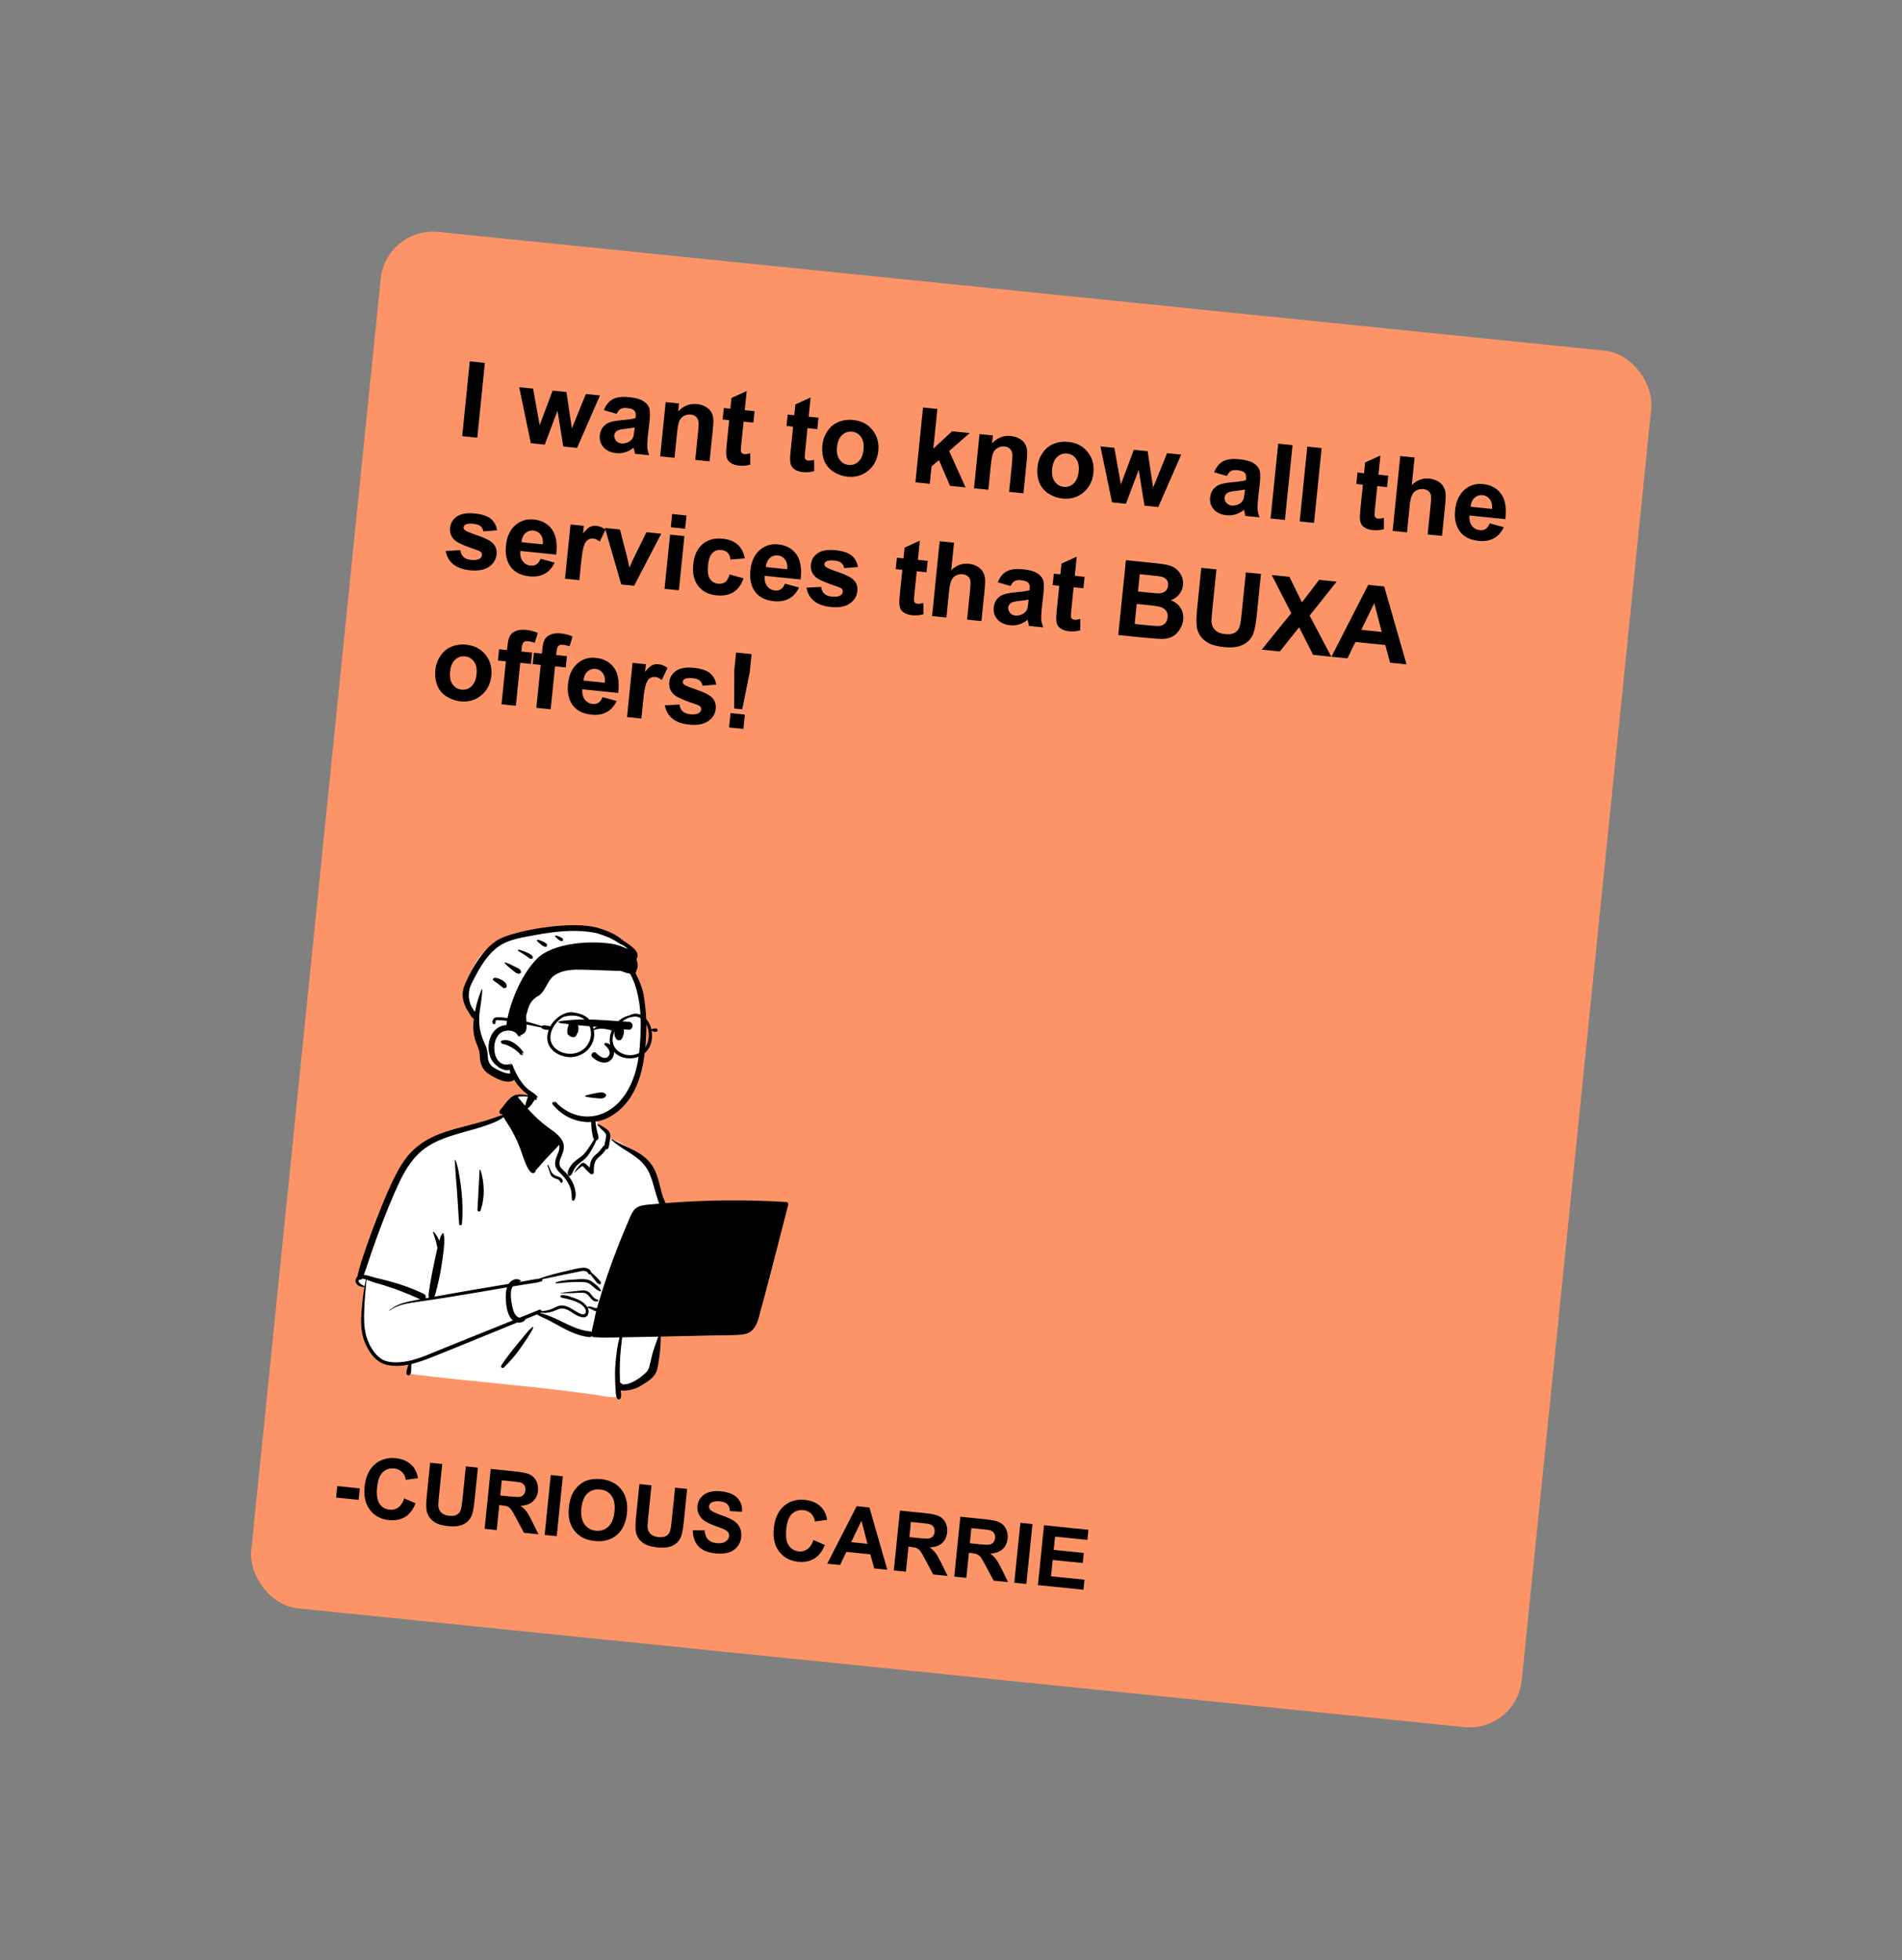
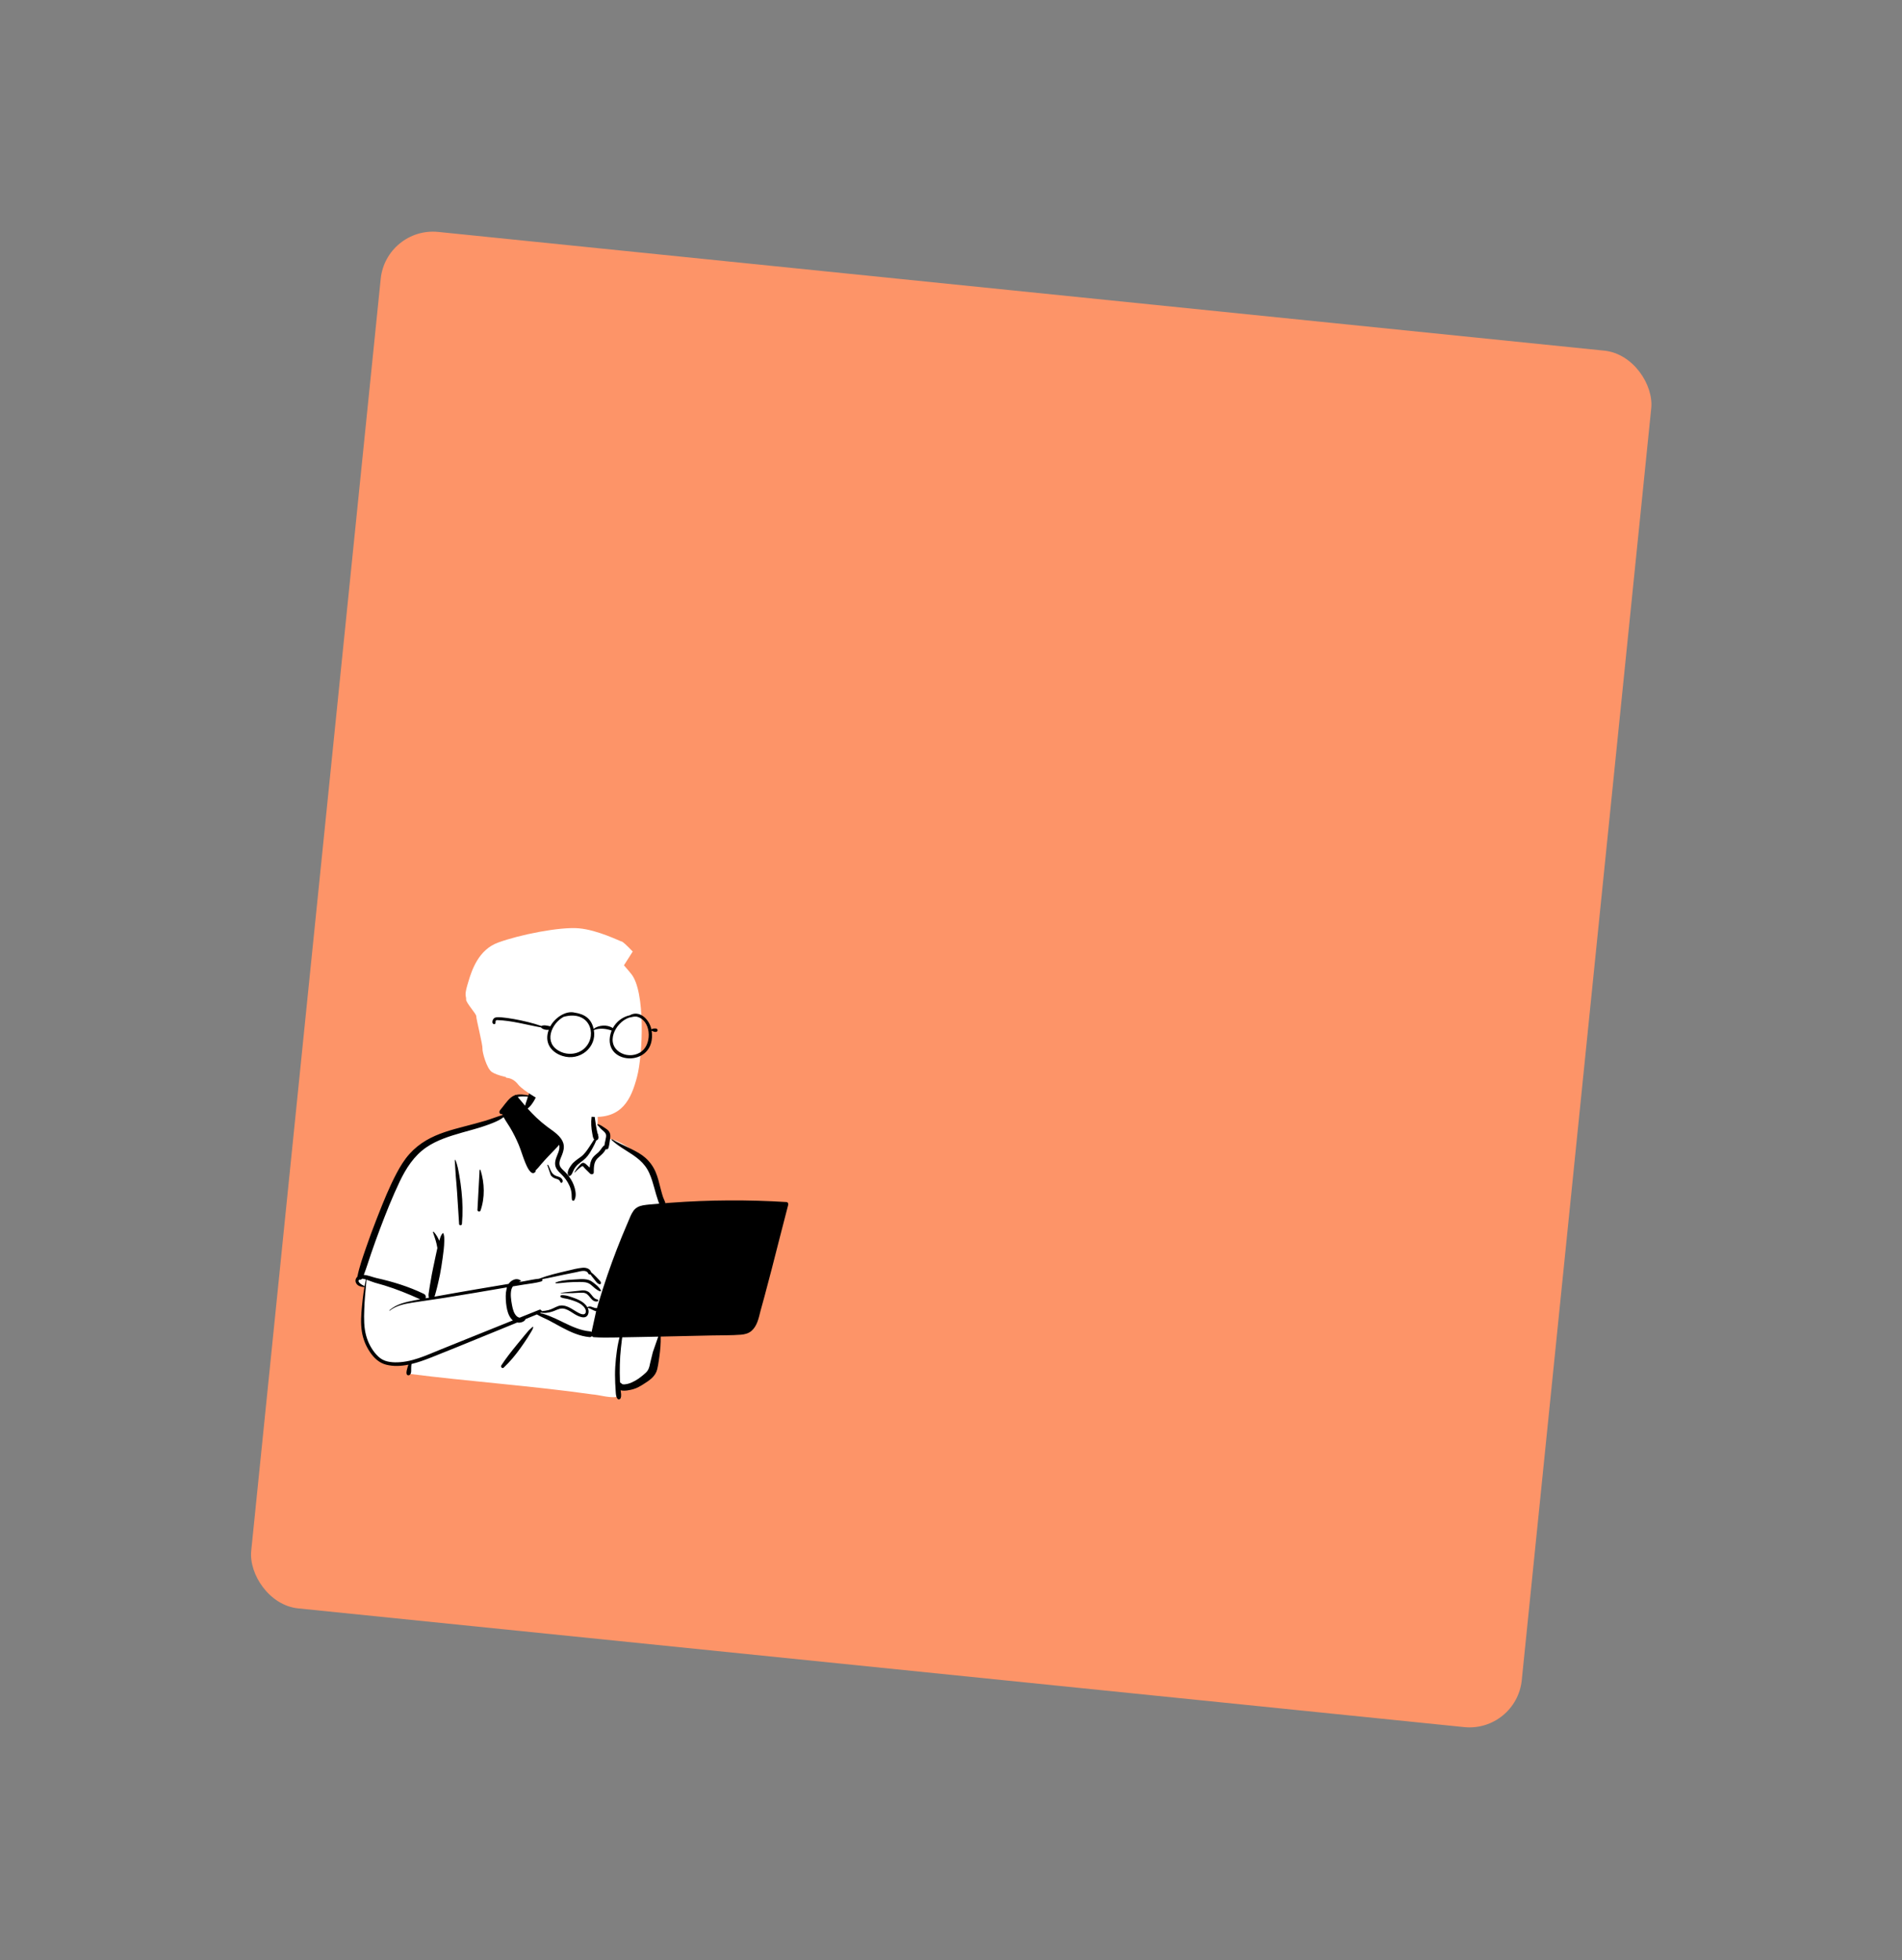
<svg xmlns="http://www.w3.org/2000/svg" width="362" height="373" viewBox="0 0 362 373" fill="none">
  <rect x="0" y="0" width="362" height="373" fill="#808080" stroke="none" />
  <rect x="73.469" y="43.126" width="243.067" height="263.305" rx="10" transform="rotate(5.813 73.469 43.126)" fill="#FD9468" />
-   <path d="M87.962 83.01L89.411 68.768L92.287 69.06L90.838 83.303L87.962 83.01ZM101.029 84.34L98.815 73.69L101.467 73.96L102.712 80.919L105.178 74.338L107.811 74.606L108.843 81.543L111.503 74.982L114.194 75.256L109.831 85.236L107.208 84.969L106.105 78.153L103.681 84.61L101.029 84.34ZM117.362 78.758L114.93 78.059C115.31 77.09 115.864 76.401 116.593 75.991C117.322 75.581 118.357 75.444 119.697 75.58C120.915 75.704 121.807 75.942 122.373 76.294C122.94 76.64 123.321 77.048 123.515 77.52C123.716 77.985 123.757 78.811 123.636 79.996L123.282 83.18C123.19 84.086 123.164 84.761 123.204 85.204C123.251 85.64 123.37 86.117 123.559 86.633L120.858 86.359C120.805 86.17 120.745 85.892 120.678 85.525C120.649 85.359 120.628 85.249 120.613 85.195C120.101 85.601 119.568 85.89 119.013 86.063C118.459 86.236 117.881 86.291 117.279 86.23C116.216 86.122 115.407 85.748 114.85 85.109C114.3 84.471 114.07 83.711 114.16 82.83C114.219 82.247 114.411 81.743 114.736 81.318C115.061 80.887 115.485 80.576 116.008 80.388C116.538 80.193 117.286 80.053 118.25 79.968C119.55 79.858 120.457 79.725 120.97 79.567L120.998 79.295C121.051 78.771 120.96 78.385 120.723 78.139C120.487 77.885 120.01 77.722 119.291 77.649C118.805 77.6 118.416 77.658 118.124 77.825C117.833 77.985 117.579 78.296 117.362 78.758ZM120.789 81.345C120.428 81.426 119.86 81.509 119.085 81.594C118.311 81.679 117.8 81.787 117.551 81.919C117.169 82.135 116.958 82.438 116.918 82.826C116.879 83.208 116.988 83.553 117.245 83.861C117.502 84.168 117.85 84.344 118.291 84.389C118.783 84.439 119.269 84.325 119.749 84.047C120.104 83.834 120.352 83.555 120.492 83.21C120.587 82.984 120.667 82.544 120.734 81.889L120.789 81.345ZM135.052 87.803L132.322 87.525L132.858 82.26C132.972 81.146 132.987 80.421 132.903 80.085C132.82 79.743 132.655 79.468 132.408 79.259C132.167 79.051 131.862 78.929 131.493 78.891C131.02 78.843 130.583 78.929 130.181 79.15C129.779 79.371 129.485 79.688 129.299 80.101C129.119 80.515 128.971 81.298 128.854 82.451L128.378 87.124L125.648 86.846L126.698 76.528L129.234 76.786L129.08 78.302C130.098 77.228 131.291 76.76 132.658 76.899C133.26 76.961 133.8 77.127 134.276 77.398C134.753 77.662 135.101 77.976 135.319 78.338C135.544 78.701 135.683 79.102 135.737 79.539C135.797 79.977 135.786 80.594 135.705 81.391L135.052 87.803ZM143.613 78.25L143.391 80.426L141.526 80.236L141.103 84.394C141.017 85.236 140.983 85.73 141.001 85.876C141.026 86.016 141.095 86.138 141.209 86.241C141.329 86.345 141.48 86.406 141.662 86.424C141.914 86.45 142.289 86.4 142.786 86.274L142.804 88.415C142.141 88.623 141.409 88.686 140.605 88.604C140.113 88.554 139.678 88.428 139.299 88.226C138.921 88.017 138.651 87.774 138.49 87.495C138.336 87.211 138.246 86.842 138.22 86.388C138.194 86.065 138.23 85.421 138.328 84.456L138.786 79.957L137.533 79.83L137.754 77.653L139.007 77.781L139.216 75.731L142.118 74.417L141.747 78.06L143.613 78.25ZM155.776 79.488L155.555 81.664L153.689 81.474L153.266 85.632C153.181 86.474 153.147 86.968 153.165 87.114C153.19 87.254 153.259 87.376 153.373 87.479C153.493 87.583 153.644 87.644 153.825 87.662C154.078 87.688 154.453 87.638 154.95 87.512L154.967 89.653C154.305 89.861 153.572 89.924 152.769 89.842C152.277 89.792 151.841 89.666 151.463 89.464C151.085 89.255 150.815 89.012 150.654 88.733C150.499 88.449 150.409 88.08 150.384 87.626C150.358 87.303 150.394 86.659 150.492 85.694L150.95 81.195L149.696 81.068L149.918 78.891L151.171 79.019L151.38 76.969L154.282 75.655L153.911 79.298L155.776 79.488ZM156.529 84.629C156.621 83.723 156.934 82.868 157.467 82.065C158.001 81.262 158.698 80.678 159.56 80.314C160.428 79.951 161.367 79.821 162.377 79.924C163.938 80.083 165.166 80.722 166.06 81.84C166.954 82.952 167.323 84.282 167.165 85.83C167.006 87.391 166.369 88.635 165.254 89.562C164.146 90.483 162.828 90.866 161.299 90.71C160.354 90.614 159.472 90.308 158.654 89.793C157.842 89.278 157.255 88.587 156.892 87.719C156.529 86.845 156.408 85.815 156.529 84.629ZM159.312 85.06C159.208 86.083 159.371 86.892 159.802 87.485C160.232 88.079 160.804 88.412 161.516 88.484C162.228 88.557 162.852 88.345 163.387 87.85C163.928 87.356 164.251 86.59 164.357 85.554C164.459 84.543 164.296 83.741 163.865 83.148C163.441 82.555 162.873 82.222 162.161 82.15C161.448 82.077 160.821 82.288 160.28 82.783C159.739 83.278 159.416 84.037 159.312 85.06ZM174.225 91.79L175.675 77.547L178.405 77.825L177.635 85.384L181.202 82.075L184.563 82.418L180.653 85.828L183.766 92.761L180.822 92.462L178.7 87.563L177.291 88.765L176.955 92.068L174.225 91.79ZM194.783 93.882L192.053 93.605L192.589 88.339C192.702 87.225 192.717 86.5 192.633 86.164C192.551 85.822 192.385 85.547 192.138 85.338C191.898 85.13 191.593 85.008 191.224 84.97C190.751 84.922 190.313 85.009 189.911 85.229C189.509 85.45 189.215 85.767 189.029 86.18C188.85 86.594 188.701 87.377 188.584 88.53L188.108 93.203L185.378 92.925L186.429 82.607L188.964 82.865L188.81 84.381C189.829 83.307 191.022 82.839 192.388 82.978C192.991 83.04 193.53 83.206 194.006 83.477C194.483 83.741 194.831 84.055 195.049 84.417C195.274 84.781 195.413 85.181 195.467 85.618C195.527 86.056 195.517 86.674 195.436 87.47L194.783 93.882ZM197.47 88.796C197.562 87.889 197.875 87.035 198.408 86.232C198.942 85.429 199.639 84.845 200.501 84.481C201.369 84.118 202.308 83.988 203.318 84.091C204.879 84.25 206.107 84.888 207.001 86.007C207.895 87.119 208.264 88.449 208.106 89.997C207.947 91.558 207.31 92.802 206.195 93.728C205.087 94.65 203.769 95.032 202.24 94.877C201.294 94.781 200.413 94.475 199.595 93.96C198.783 93.445 198.196 92.754 197.833 91.886C197.47 91.011 197.349 89.981 197.47 88.796ZM200.253 89.227C200.149 90.25 200.312 91.059 200.743 91.652C201.173 92.246 201.744 92.579 202.457 92.651C203.169 92.724 203.793 92.512 204.328 92.017C204.869 91.522 205.192 90.757 205.297 89.721C205.4 88.71 205.237 87.908 204.806 87.315C204.382 86.722 203.814 86.389 203.102 86.317C202.389 86.244 201.762 86.455 201.221 86.95C200.68 87.444 200.357 88.203 200.253 89.227ZM211.649 95.599L209.435 84.949L212.087 85.219L213.332 92.178L215.798 85.597L218.431 85.865L219.463 92.802L222.123 86.24L224.814 86.514L220.451 96.495L217.828 96.228L216.725 89.411L214.301 95.869L211.649 95.599ZM233.519 90.581L231.088 89.882C231.468 88.912 232.022 88.223 232.751 87.813C233.48 87.403 234.515 87.266 235.855 87.402C237.073 87.526 237.965 87.764 238.531 88.116C239.098 88.462 239.478 88.87 239.673 89.342C239.874 89.807 239.914 90.633 239.794 91.818L239.44 95.002C239.348 95.908 239.322 96.583 239.362 97.025C239.409 97.462 239.527 97.939 239.717 98.456L237.016 98.181C236.963 97.992 236.903 97.714 236.836 97.348C236.807 97.181 236.785 97.071 236.771 97.017C236.259 97.423 235.725 97.712 235.171 97.885C234.617 98.058 234.039 98.113 233.436 98.052C232.374 97.944 231.565 97.57 231.008 96.931C230.458 96.293 230.228 95.533 230.317 94.652C230.377 94.069 230.569 93.565 230.893 93.14C231.219 92.709 231.643 92.399 232.166 92.21C232.696 92.015 233.443 91.875 234.407 91.79C235.708 91.68 236.615 91.547 237.128 91.389L237.156 91.118C237.209 90.593 237.117 90.207 236.881 89.961C236.645 89.708 236.167 89.544 235.448 89.471C234.963 89.422 234.574 89.481 234.282 89.647C233.991 89.807 233.737 90.118 233.519 90.581ZM236.947 93.168C236.585 93.249 236.017 93.331 235.243 93.416C234.469 93.501 233.957 93.609 233.708 93.741C233.326 93.957 233.116 94.26 233.076 94.648C233.037 95.031 233.146 95.375 233.403 95.683C233.659 95.99 234.008 96.166 234.448 96.211C234.941 96.261 235.427 96.147 235.906 95.869C236.262 95.656 236.509 95.377 236.649 95.032C236.744 94.806 236.825 94.366 236.892 93.712L236.947 93.168ZM241.825 98.67L243.275 84.427L246.005 84.705L244.555 98.948L241.825 98.67ZM247.363 99.234L248.812 84.991L251.543 85.269L250.093 99.512L247.363 99.234ZM264.22 90.525L263.999 92.701L262.133 92.511L261.71 96.669C261.624 97.511 261.59 98.005 261.608 98.151C261.633 98.291 261.703 98.413 261.817 98.516C261.937 98.62 262.088 98.681 262.269 98.699C262.522 98.725 262.896 98.675 263.394 98.549L263.411 100.69C262.749 100.898 262.016 100.961 261.213 100.879C260.721 100.829 260.285 100.703 259.907 100.501C259.529 100.292 259.259 100.049 259.097 99.77C258.943 99.486 258.853 99.117 258.827 98.663C258.801 98.34 258.837 97.696 258.936 96.731L259.393 92.232L258.14 92.105L258.362 89.928L259.615 90.056L259.824 88.006L262.725 86.692L262.355 90.335L264.22 90.525ZM269.234 87.069L268.701 92.306C269.687 91.366 270.792 90.958 272.016 91.083C272.644 91.147 273.199 91.321 273.681 91.605C274.162 91.89 274.511 92.227 274.726 92.615C274.949 93.004 275.083 93.423 275.128 93.873C275.181 94.323 275.16 95.012 275.066 95.938L274.45 101.991L271.719 101.713L272.274 96.262C272.384 95.181 272.402 94.489 272.328 94.187C272.254 93.885 272.093 93.636 271.845 93.441C271.604 93.239 271.285 93.119 270.89 93.079C270.437 93.032 270.021 93.101 269.642 93.285C269.264 93.469 268.967 93.776 268.753 94.206C268.547 94.63 268.399 95.276 268.311 96.144L267.785 101.312L265.055 101.034L266.504 86.791L269.234 87.069ZM283.537 99.598L286.211 100.331C285.76 101.293 285.129 101.998 284.318 102.445C283.513 102.887 282.545 103.05 281.411 102.935C279.617 102.752 278.349 102.031 277.607 100.771C277.022 99.762 276.803 98.543 276.949 97.111C277.123 95.401 277.706 94.109 278.698 93.235C279.69 92.355 280.87 91.984 282.237 92.123C283.772 92.279 284.931 92.911 285.715 94.018C286.5 95.119 286.766 96.713 286.514 98.801L279.674 98.105C279.612 98.917 279.767 99.571 280.142 100.067C280.518 100.557 281.02 100.833 281.648 100.897C282.075 100.941 282.447 100.861 282.762 100.657C283.077 100.454 283.336 100.101 283.537 99.598ZM283.974 96.854C284.035 96.062 283.892 95.442 283.544 94.995C283.198 94.54 282.746 94.285 282.189 94.228C281.593 94.168 281.079 94.335 280.646 94.729C280.214 95.124 279.962 95.693 279.893 96.439L283.974 96.854ZM84.836 104.847L87.618 104.708C87.681 105.251 87.876 105.68 88.204 105.995C88.533 106.303 89.017 106.49 89.659 106.555C90.365 106.627 90.909 106.552 91.292 106.329C91.55 106.172 91.694 105.941 91.725 105.637C91.746 105.43 91.699 105.251 91.583 105.102C91.46 104.959 91.168 104.808 90.707 104.65C88.554 103.94 87.203 103.354 86.655 102.892C85.895 102.252 85.566 101.437 85.667 100.446C85.758 99.552 86.187 98.837 86.955 98.3C87.723 97.763 88.849 97.57 90.332 97.721C91.744 97.864 92.77 98.201 93.41 98.731C94.049 99.261 94.453 99.989 94.621 100.915L91.998 101.129C91.928 100.717 91.749 100.388 91.46 100.142C91.177 99.897 90.751 99.746 90.181 99.688C89.462 99.615 88.937 99.663 88.606 99.832C88.384 99.954 88.261 100.128 88.238 100.354C88.219 100.549 88.292 100.723 88.46 100.877C88.688 101.084 89.51 101.426 90.927 101.904C92.351 102.383 93.327 102.891 93.854 103.429C94.375 103.973 94.591 104.679 94.503 105.546C94.406 106.492 93.928 107.265 93.069 107.864C92.21 108.464 91.006 108.685 89.458 108.528C88.052 108.384 86.968 107.986 86.203 107.332C85.445 106.679 84.989 105.851 84.836 104.847ZM102.883 106.34L105.557 107.074C105.106 108.036 104.475 108.741 103.663 109.188C102.859 109.63 101.891 109.793 100.757 109.678C98.963 109.495 97.695 108.774 96.953 107.514C96.368 106.505 96.149 105.285 96.294 103.854C96.469 102.144 97.052 100.852 98.044 99.978C99.036 99.097 100.216 98.727 101.583 98.866C103.118 99.022 104.277 99.654 105.061 100.761C105.845 101.862 106.112 103.456 105.86 105.544L99.02 104.848C98.957 105.66 99.113 106.313 99.488 106.81C99.864 107.299 100.366 107.576 100.994 107.64C101.421 107.684 101.793 107.604 102.108 107.4C102.423 107.197 102.682 106.843 102.883 106.34ZM103.319 103.597C103.38 102.805 103.237 102.185 102.89 101.737C102.544 101.283 102.092 101.028 101.535 100.971C100.939 100.911 100.425 101.078 99.992 101.472C99.559 101.866 99.308 102.436 99.239 103.182L103.319 103.597ZM110.263 110.409L107.533 110.132L108.583 99.814L111.119 100.072L110.97 101.539C111.474 100.89 111.909 100.473 112.275 100.288C112.647 100.103 113.053 100.033 113.494 100.078C114.116 100.141 114.697 100.374 115.239 100.776L114.151 103.07C113.722 102.725 113.309 102.533 112.914 102.493C112.532 102.454 112.197 102.528 111.91 102.714C111.623 102.895 111.374 103.252 111.163 103.787C110.958 104.322 110.766 105.467 110.587 107.223L110.263 110.409ZM118.239 111.221L115.131 100.48L117.997 100.772L119.405 106.235L119.789 108.051C119.984 107.62 120.107 107.334 120.161 107.196C120.281 106.914 120.408 106.632 120.541 106.351L123.04 101.285L125.847 101.571L120.697 111.471L118.239 111.221ZM127.671 100.343L127.928 97.817L130.658 98.095L130.401 100.621L127.671 100.343ZM126.478 112.06L127.528 101.742L130.258 102.02L129.208 112.338L126.478 112.06ZM141.752 106.272L139.011 106.484C138.975 105.937 138.809 105.511 138.513 105.206C138.224 104.902 137.823 104.723 137.311 104.671C136.631 104.602 136.063 104.783 135.607 105.214C135.158 105.64 134.877 106.403 134.765 107.504C134.641 108.728 134.757 109.614 135.113 110.161C135.476 110.708 136.004 111.017 136.697 111.087C137.216 111.14 137.655 111.038 138.015 110.78C138.375 110.516 138.66 110.031 138.869 109.326L141.504 110.055C141.101 111.258 140.472 112.133 139.618 112.68C138.763 113.228 137.672 113.435 136.345 113.299C134.836 113.146 133.679 112.547 132.876 111.503C132.079 110.46 131.766 109.097 131.938 107.413C132.111 105.709 132.696 104.431 133.693 103.577C134.69 102.716 135.956 102.364 137.491 102.52C138.747 102.648 139.717 103.022 140.4 103.641C141.09 104.254 141.541 105.131 141.752 106.272ZM149.401 111.075L152.075 111.808C151.623 112.77 150.992 113.475 150.181 113.922C149.377 114.364 148.408 114.527 147.275 114.412C145.48 114.229 144.212 113.508 143.47 112.248C142.886 111.24 142.666 110.02 142.812 108.588C142.986 106.878 143.569 105.586 144.561 104.712C145.554 103.832 146.733 103.461 148.1 103.6C149.635 103.756 150.795 104.388 151.578 105.495C152.363 106.596 152.629 108.19 152.378 110.278L145.538 109.582C145.475 110.394 145.631 111.048 146.006 111.544C146.381 112.034 146.883 112.311 147.511 112.375C147.939 112.418 148.31 112.338 148.625 112.135C148.941 111.931 149.199 111.578 149.401 111.075ZM149.837 108.331C149.898 107.539 149.755 106.919 149.408 106.472C149.061 106.018 148.61 105.762 148.053 105.706C147.457 105.645 146.942 105.812 146.51 106.206C146.077 106.601 145.826 107.171 145.757 107.916L149.837 108.331ZM153.505 111.836L156.287 111.697C156.35 112.24 156.545 112.669 156.873 112.984C157.201 113.292 157.686 113.479 158.327 113.544C159.033 113.616 159.578 113.54 159.96 113.318C160.218 113.161 160.363 112.93 160.394 112.626C160.415 112.418 160.368 112.24 160.252 112.091C160.129 111.948 159.837 111.797 159.375 111.638C157.223 110.929 155.872 110.343 155.324 109.881C154.564 109.241 154.235 108.426 154.336 107.435C154.427 106.541 154.856 105.826 155.624 105.289C156.392 104.752 157.518 104.559 159.001 104.709C160.413 104.853 161.439 105.19 162.078 105.72C162.718 106.249 163.122 106.978 163.289 107.904L160.666 108.118C160.597 107.706 160.418 107.376 160.129 107.131C159.846 106.886 159.42 106.735 158.85 106.677C158.131 106.604 157.606 106.652 157.274 106.821C157.053 106.942 156.93 107.116 156.907 107.343C156.887 107.537 156.961 107.712 157.129 107.866C157.356 108.073 158.179 108.415 159.596 108.893C161.02 109.371 161.995 109.88 162.523 110.418C163.044 110.962 163.26 111.667 163.171 112.535C163.075 113.481 162.597 114.254 161.738 114.853C160.878 115.453 159.675 115.674 158.127 115.516C156.721 115.373 155.636 114.975 154.872 114.321C154.114 113.668 153.658 112.84 153.505 111.836ZM176.562 106.732L176.341 108.909L174.475 108.719L174.052 112.877C173.966 113.719 173.932 114.213 173.95 114.359C173.975 114.499 174.045 114.62 174.159 114.723C174.279 114.827 174.43 114.888 174.611 114.907C174.864 114.933 175.238 114.882 175.736 114.756L175.753 116.898C175.091 117.105 174.358 117.168 173.555 117.087C173.063 117.036 172.627 116.91 172.249 116.708C171.871 116.5 171.601 116.256 171.439 115.978C171.285 115.694 171.195 115.325 171.169 114.871C171.143 114.547 171.179 113.903 171.278 112.938L171.735 108.44L170.482 108.312L170.704 106.136L171.957 106.264L172.166 104.214L175.067 102.899L174.697 106.543L176.562 106.732ZM181.576 103.277L181.043 108.514C182.029 107.573 183.134 107.166 184.358 107.29C184.986 107.354 185.541 107.528 186.023 107.813C186.504 108.098 186.853 108.434 187.068 108.823C187.291 109.212 187.425 109.631 187.47 110.081C187.523 110.531 187.502 111.219 187.408 112.145L186.792 118.198L184.062 117.92L184.616 112.47C184.726 111.388 184.744 110.696 184.67 110.394C184.596 110.092 184.435 109.844 184.187 109.648C183.946 109.447 183.627 109.326 183.232 109.286C182.779 109.24 182.363 109.309 181.984 109.493C181.606 109.677 181.309 109.984 181.095 110.413C180.889 110.837 180.741 111.483 180.653 112.351L180.127 117.52L177.397 117.242L178.846 102.999L181.576 103.277ZM192.34 111.519L189.908 110.82C190.288 109.85 190.843 109.161 191.572 108.751C192.3 108.341 193.335 108.204 194.676 108.34C195.894 108.464 196.786 108.702 197.352 109.054C197.919 109.4 198.299 109.809 198.493 110.28C198.695 110.745 198.735 111.571 198.614 112.756L198.261 115.94C198.169 116.846 198.142 117.521 198.182 117.964C198.23 118.4 198.348 118.877 198.538 119.394L195.837 119.119C195.784 118.93 195.724 118.652 195.656 118.286C195.628 118.119 195.606 118.009 195.592 117.955C195.079 118.361 194.546 118.65 193.992 118.823C193.438 118.996 192.859 119.051 192.257 118.99C191.195 118.882 190.385 118.508 189.829 117.869C189.279 117.231 189.048 116.471 189.138 115.59C189.197 115.007 189.389 114.503 189.714 114.078C190.039 113.647 190.463 113.337 190.987 113.148C191.517 112.953 192.264 112.813 193.228 112.728C194.528 112.618 195.435 112.485 195.949 112.328L195.976 112.056C196.03 111.531 195.938 111.145 195.701 110.899C195.465 110.646 194.988 110.483 194.269 110.409C193.783 110.36 193.394 110.419 193.103 110.585C192.811 110.745 192.557 111.056 192.34 111.519ZM195.768 114.106C195.406 114.187 194.838 114.269 194.064 114.354C193.29 114.439 192.778 114.547 192.529 114.679C192.147 114.895 191.936 115.198 191.897 115.586C191.858 115.969 191.967 116.313 192.223 116.621C192.48 116.928 192.828 117.105 193.269 117.149C193.761 117.2 194.247 117.085 194.727 116.807C195.082 116.595 195.33 116.315 195.47 115.97C195.565 115.744 195.646 115.304 195.712 114.65L195.768 114.106ZM206.427 109.772L206.206 111.948L204.34 111.758L203.917 115.917C203.832 116.759 203.798 117.252 203.816 117.398C203.841 117.538 203.91 117.66 204.024 117.763C204.144 117.867 204.295 117.928 204.476 117.947C204.729 117.972 205.104 117.922 205.601 117.796L205.618 119.938C204.956 120.145 204.223 120.208 203.42 120.126C202.928 120.076 202.492 119.95 202.114 119.748C201.736 119.539 201.466 119.296 201.305 119.018C201.15 118.734 201.06 118.364 201.035 117.91C201.009 117.587 201.045 116.943 201.143 115.978L201.601 111.48L200.347 111.352L200.569 109.176L201.822 109.303L202.031 107.253L204.933 105.939L204.562 109.582L206.427 109.772ZM214.288 106.606L219.981 107.186C221.108 107.3 221.942 107.434 222.483 107.588C223.031 107.735 223.506 107.98 223.91 108.322C224.32 108.665 224.646 109.1 224.886 109.629C225.128 110.15 225.217 110.719 225.154 111.334C225.087 112.001 224.843 112.595 224.423 113.115C224.011 113.636 223.482 114.004 222.839 114.22C223.681 114.561 224.304 115.06 224.708 115.716C225.113 116.372 225.273 117.112 225.189 117.934C225.124 118.582 224.907 119.198 224.54 119.782C224.18 120.361 223.719 120.808 223.157 121.124C222.602 121.434 221.938 121.592 221.165 121.598C220.68 121.601 219.521 121.516 217.687 121.343L212.839 120.849L214.288 106.606ZM216.923 109.27L216.588 112.563L218.472 112.755C219.593 112.869 220.291 112.924 220.566 112.919C221.064 112.911 221.467 112.782 221.774 112.531C222.088 112.275 222.268 111.918 222.315 111.458C222.36 111.017 222.273 110.648 222.054 110.351C221.843 110.048 221.501 109.843 221.027 109.736C220.746 109.675 219.928 109.575 218.574 109.438L216.923 109.27ZM216.346 114.934L215.959 118.742L218.621 119.013C219.657 119.119 220.317 119.156 220.602 119.126C221.037 119.092 221.403 118.94 221.699 118.669C222.002 118.392 222.179 118.001 222.23 117.496C222.274 117.068 222.207 116.695 222.03 116.376C221.853 116.057 221.574 115.809 221.193 115.633C220.818 115.458 219.977 115.303 218.668 115.17L216.346 114.934ZM228.638 108.067L231.514 108.359L230.729 116.074C230.604 117.298 230.559 118.095 230.593 118.465C230.657 119.06 230.901 119.559 231.324 119.962C231.755 120.36 232.372 120.599 233.175 120.681C233.991 120.764 234.623 120.661 235.071 120.373C235.52 120.079 235.811 119.693 235.945 119.216C236.079 118.738 236.203 117.936 236.318 116.809L237.119 108.93L239.995 109.223L239.234 116.704C239.06 118.413 238.859 119.614 238.632 120.304C238.405 120.994 238.056 121.56 237.585 122.003C237.121 122.447 236.525 122.779 235.796 122.999C235.067 123.213 234.139 123.262 233.012 123.148C231.652 123.009 230.635 122.749 229.961 122.366C229.293 121.977 228.781 121.513 228.424 120.973C228.067 120.426 227.852 119.871 227.779 119.307C227.674 118.472 227.703 117.258 227.865 115.664L228.638 108.067ZM240.139 123.628L245.763 116.691L242.045 109.431L245.407 109.773L247.797 114.64L251.061 110.349L254.394 110.688L249.259 117.155L253.381 124.975L249.913 124.622L247.257 119.375L243.588 123.979L240.139 123.628ZM267.702 126.433L264.573 126.115L263.659 122.753L257.966 122.173L256.461 125.289L253.41 124.978L260.407 111.3L263.448 111.61L267.702 126.433ZM262.98 120.259L261.556 114.774L259.094 119.864L262.98 120.259ZM82.876 127.392C82.968 126.485 83.281 125.63 83.814 124.827C84.347 124.024 85.044 123.44 85.906 123.077C86.774 122.713 87.713 122.583 88.724 122.686C90.285 122.845 91.512 123.484 92.406 124.602C93.301 125.714 93.669 127.044 93.512 128.592C93.353 130.153 92.716 131.397 91.601 132.324C90.493 133.245 89.174 133.628 87.646 133.472C86.7 133.376 85.818 133.07 85 132.555C84.189 132.041 83.602 131.349 83.238 130.481C82.876 129.607 82.755 128.577 82.876 127.392ZM85.659 127.822C85.555 128.845 85.718 129.654 86.148 130.247C86.579 130.841 87.15 131.174 87.862 131.246C88.575 131.319 89.198 131.108 89.733 130.612C90.274 130.118 90.597 129.352 90.703 128.316C90.806 127.305 90.642 126.503 90.212 125.91C89.788 125.317 89.219 124.984 88.507 124.912C87.795 124.839 87.168 125.05 86.627 125.545C86.085 126.04 85.763 126.799 85.659 127.822ZM94.986 123.559L96.501 123.713L96.581 122.936C96.669 122.068 96.826 121.43 97.05 121.021C97.282 120.612 97.657 120.3 98.176 120.085C98.703 119.864 99.345 119.792 100.103 119.869C100.88 119.948 101.629 120.142 102.35 120.451L101.787 122.317C101.364 122.17 100.951 122.075 100.55 122.034C100.155 121.994 99.86 122.059 99.666 122.229C99.479 122.393 99.359 122.738 99.306 123.262L99.232 123.991L101.272 124.199L101.053 126.346L99.013 126.138L98.181 134.309L95.451 134.031L96.283 125.86L94.767 125.706L94.986 123.559ZM101.612 124.233L103.127 124.388L103.207 123.61C103.295 122.742 103.451 122.104 103.676 121.695C103.908 121.287 104.283 120.975 104.802 120.759C105.329 120.538 105.971 120.466 106.729 120.543C107.506 120.622 108.255 120.816 108.976 121.125L108.413 122.992C107.99 122.844 107.577 122.75 107.176 122.709C106.781 122.669 106.486 122.734 106.292 122.904C106.105 123.068 105.985 123.412 105.932 123.937L105.858 124.665L107.898 124.873L107.679 127.02L105.639 126.813L104.807 134.983L102.077 134.705L102.909 126.535L101.393 126.38L101.612 124.233ZM114.692 132.671L117.366 133.405C116.914 134.367 116.283 135.071 115.472 135.519C114.668 135.961 113.699 136.124 112.566 136.008C110.772 135.826 109.503 135.105 108.761 133.845C108.177 132.836 107.957 131.616 108.103 130.185C108.277 128.475 108.86 127.183 109.852 126.309C110.845 125.428 112.025 125.058 113.391 125.197C114.926 125.353 116.086 125.985 116.87 127.092C117.654 128.193 117.92 129.787 117.669 131.875L110.829 131.179C110.766 131.991 110.922 132.644 111.297 133.141C111.672 133.63 112.174 133.907 112.803 133.971C113.23 134.015 113.601 133.935 113.917 133.731C114.232 133.528 114.49 133.174 114.692 132.671ZM115.128 129.928C115.189 129.136 115.046 128.516 114.699 128.068C114.353 127.614 113.901 127.359 113.344 127.302C112.748 127.242 112.234 127.409 111.801 127.803C111.368 128.197 111.117 128.767 111.048 129.513L115.128 129.928ZM122.072 136.74L119.342 136.463L120.392 126.145L122.928 126.403L122.778 127.87C123.283 127.221 123.718 126.804 124.083 126.619C124.456 126.434 124.862 126.364 125.302 126.409C125.924 126.472 126.506 126.705 127.047 127.107L125.96 129.401C125.53 129.056 125.118 128.864 124.723 128.824C124.341 128.785 124.006 128.859 123.719 129.045C123.432 129.226 123.183 129.583 122.972 130.118C122.767 130.653 122.575 131.798 122.396 133.554L122.072 136.74ZM126.549 134.222L129.331 134.083C129.394 134.626 129.589 135.055 129.917 135.369C130.245 135.678 130.73 135.865 131.372 135.93C132.078 136.002 132.622 135.926 133.004 135.703C133.263 135.546 133.407 135.316 133.438 135.011C133.459 134.804 133.412 134.626 133.296 134.477C133.173 134.333 132.881 134.182 132.419 134.024C130.267 133.314 128.916 132.729 128.368 132.267C127.608 131.627 127.279 130.811 127.38 129.82C127.471 128.927 127.9 128.211 128.668 127.674C129.436 127.137 130.562 126.944 132.045 127.095C133.457 127.239 134.483 127.576 135.122 128.105C135.762 128.635 136.166 129.363 136.333 130.29L133.71 130.504C133.641 130.091 133.462 129.762 133.173 129.517C132.89 129.272 132.464 129.121 131.894 129.063C131.175 128.989 130.65 129.037 130.318 129.207C130.097 129.328 129.974 129.502 129.951 129.729C129.931 129.923 130.005 130.097 130.173 130.252C130.4 130.458 131.223 130.8 132.64 131.278C134.064 131.757 135.039 132.265 135.567 132.803C136.088 133.347 136.304 134.053 136.215 134.921C136.119 135.867 135.641 136.639 134.782 137.239C133.922 137.839 132.719 138.06 131.171 137.902C129.765 137.759 128.68 137.361 127.916 136.707C127.158 136.054 126.702 135.226 126.549 134.222ZM139.729 134.827L139.756 127.527L140.096 124.184L143.049 124.485L142.709 127.827L141.274 134.984L139.729 134.827ZM138.763 138.439L139.041 135.709L141.771 135.987L141.493 138.717L138.763 138.439Z" fill="black" />
-   <path d="M63.967 284.996L64.189 282.812L68.48 283.249L68.257 285.433L63.967 284.996ZM76.939 285.154L79.098 286.088C78.63 287.297 77.966 288.164 77.106 288.689C76.252 289.21 75.213 289.408 73.991 289.283C72.478 289.129 71.287 288.487 70.417 287.357C69.549 286.221 69.206 284.757 69.388 282.964C69.581 281.068 70.221 279.646 71.306 278.699C72.393 277.747 73.734 277.352 75.33 277.514C76.724 277.656 77.814 278.183 78.6 279.096C79.069 279.636 79.387 280.375 79.553 281.313L77.22 281.625C77.145 281.021 76.911 280.526 76.515 280.14C76.125 279.755 75.624 279.531 75.013 279.469C74.168 279.383 73.451 279.616 72.861 280.169C72.276 280.722 71.914 281.677 71.776 283.035C71.629 284.475 71.784 285.527 72.24 286.191C72.696 286.856 73.338 287.23 74.168 287.314C74.779 287.377 75.325 287.236 75.805 286.892C76.285 286.548 76.663 285.969 76.939 285.154ZM81.87 278.376L84.171 278.611L83.542 284.782C83.443 285.761 83.407 286.399 83.434 286.695C83.485 287.171 83.68 287.57 84.019 287.893C84.364 288.211 84.857 288.402 85.5 288.468C86.153 288.534 86.658 288.452 87.017 288.222C87.376 287.986 87.609 287.677 87.716 287.295C87.823 286.914 87.922 286.272 88.014 285.37L88.655 279.067L90.956 279.301L90.347 285.286C90.207 286.654 90.047 287.614 89.865 288.166C89.683 288.718 89.404 289.171 89.028 289.526C88.657 289.88 88.179 290.146 87.596 290.322C87.013 290.493 86.271 290.533 85.369 290.441C84.281 290.33 83.468 290.122 82.928 289.816C82.394 289.505 81.984 289.133 81.699 288.701C81.413 288.264 81.241 287.82 81.182 287.369C81.099 286.7 81.122 285.729 81.251 284.454L81.87 278.376ZM92.237 290.944L93.396 279.549L98.239 280.042C99.456 280.166 100.329 280.36 100.857 280.623C101.391 280.881 101.797 281.289 102.076 281.846C102.354 282.403 102.459 283.019 102.39 283.692C102.303 284.547 101.98 285.229 101.42 285.737C100.861 286.241 100.074 286.514 99.06 286.557C99.528 286.898 99.904 287.258 100.19 287.638C100.481 288.019 100.856 288.68 101.316 289.622L102.481 291.986L99.729 291.706L98.318 289.058C97.818 288.111 97.47 287.513 97.276 287.263C97.082 287.008 96.867 286.826 96.632 286.719C96.398 286.606 96.016 286.522 95.488 286.469L95.021 286.421L94.537 291.178L92.237 290.944ZM95.207 284.602L96.909 284.776C98.012 284.888 98.706 284.912 98.99 284.846C99.274 284.781 99.506 284.642 99.684 284.43C99.863 284.218 99.97 283.941 100.005 283.599C100.044 283.215 99.971 282.896 99.788 282.642C99.61 282.383 99.338 282.204 98.971 282.104C98.787 282.059 98.229 281.989 97.296 281.894L95.501 281.711L95.207 284.602ZM103.662 292.107L104.822 280.712L107.122 280.946L105.963 292.341L103.662 292.107ZM108.269 286.89C108.387 285.729 108.659 284.773 109.087 284.021C109.405 283.467 109.81 282.982 110.303 282.566C110.8 282.151 111.328 281.859 111.884 281.69C112.624 281.462 113.458 281.395 114.386 281.489C116.065 281.66 117.354 282.318 118.253 283.461C119.157 284.606 119.515 286.105 119.326 287.96C119.139 289.8 118.493 291.189 117.386 292.129C116.281 293.064 114.891 293.446 113.218 293.275C111.523 293.103 110.229 292.45 109.334 291.317C108.439 290.179 108.084 288.703 108.269 286.89ZM110.647 287.053C110.516 288.344 110.714 289.353 111.242 290.082C111.77 290.806 112.493 291.215 113.41 291.308C114.327 291.402 115.112 291.149 115.765 290.551C116.423 289.947 116.819 288.985 116.954 287.664C117.086 286.358 116.898 285.355 116.388 284.654C115.884 283.953 115.157 283.555 114.209 283.458C113.261 283.362 112.463 283.61 111.817 284.204C111.17 284.793 110.78 285.743 110.647 287.053ZM121.695 282.43L123.996 282.664L123.368 288.835C123.268 289.814 123.232 290.452 123.26 290.748C123.311 291.224 123.506 291.624 123.844 291.946C124.189 292.264 124.683 292.456 125.325 292.521C125.978 292.587 126.484 292.505 126.842 292.275C127.201 292.039 127.434 291.73 127.541 291.349C127.648 290.967 127.747 290.325 127.839 289.424L128.481 283.12L130.781 283.354L130.172 289.339C130.033 290.707 129.872 291.667 129.691 292.219C129.509 292.771 129.23 293.225 128.853 293.579C128.482 293.934 128.005 294.199 127.422 294.376C126.839 294.547 126.097 294.586 125.195 294.494C124.107 294.384 123.293 294.175 122.754 293.869C122.22 293.558 121.81 293.187 121.524 292.754C121.239 292.317 121.067 291.873 121.008 291.422C120.924 290.754 120.947 289.782 121.077 288.508L121.695 282.43ZM131.849 291.229L134.109 291.24C134.168 292.005 134.383 292.584 134.757 292.978C135.136 293.373 135.675 293.606 136.374 293.677C137.115 293.752 137.688 293.654 138.093 293.381C138.503 293.103 138.73 292.754 138.772 292.335C138.8 292.065 138.743 291.829 138.601 291.626C138.465 291.419 138.207 291.225 137.828 291.045C137.568 290.924 136.971 290.696 136.036 290.36C134.834 289.929 134.007 289.465 133.555 288.969C132.919 288.271 132.648 287.471 132.739 286.569C132.798 285.989 133.017 285.464 133.394 284.995C133.778 284.521 134.291 284.183 134.934 283.981C135.583 283.78 136.345 283.724 137.221 283.813C138.651 283.959 139.694 284.382 140.351 285.082C141.012 285.783 141.308 286.659 141.238 287.709L138.927 287.576C138.888 286.98 138.718 286.539 138.418 286.252C138.123 285.96 137.652 285.781 137.004 285.715C136.335 285.647 135.798 285.731 135.392 285.967C135.13 286.119 134.985 286.342 134.955 286.638C134.927 286.907 135.018 287.149 135.226 287.364C135.492 287.637 136.17 287.963 137.263 288.341C138.355 288.719 139.154 289.078 139.658 289.417C140.169 289.752 140.549 290.181 140.8 290.703C141.056 291.222 141.147 291.841 141.074 292.561C141.007 293.214 140.764 293.807 140.343 294.34C139.922 294.873 139.366 295.246 138.674 295.458C137.983 295.665 137.143 295.718 136.153 295.618C134.713 295.471 133.64 295.027 132.936 294.285C132.232 293.538 131.869 292.519 131.849 291.229ZM154.818 293.08L156.977 294.015C156.509 295.223 155.844 296.09 154.985 296.615C154.131 297.136 153.092 297.334 151.87 297.209C150.357 297.055 149.165 296.413 148.296 295.283C147.428 294.147 147.085 292.683 147.267 290.89C147.46 288.994 148.099 287.572 149.185 286.625C150.272 285.673 151.613 285.278 153.209 285.441C154.603 285.582 155.693 286.11 156.479 287.022C156.948 287.562 157.265 288.301 157.432 289.239L155.099 289.552C155.024 288.947 154.79 288.452 154.394 288.066C154.004 287.681 153.503 287.457 152.892 287.395C152.047 287.309 151.33 287.542 150.74 288.095C150.155 288.648 149.793 289.603 149.655 290.961C149.508 292.401 149.663 293.454 150.119 294.118C150.575 294.782 151.217 295.156 152.046 295.24C152.658 295.303 153.204 295.162 153.684 294.818C154.164 294.474 154.542 293.895 154.818 293.08ZM168.88 298.744L166.377 298.489L165.646 295.8L161.091 295.336L159.887 297.829L157.447 297.581L163.044 286.638L165.477 286.886L168.88 298.744ZM165.103 293.805L163.963 289.417L161.994 293.489L165.103 293.805ZM170.116 298.87L171.275 287.476L176.117 287.969C177.335 288.092 178.208 288.286 178.736 288.549C179.27 288.808 179.676 289.215 179.954 289.773C180.233 290.33 180.338 290.945 180.269 291.619C180.182 292.474 179.859 293.155 179.299 293.664C178.74 294.167 177.953 294.44 176.939 294.484C177.406 294.824 177.783 295.185 178.069 295.565C178.36 295.945 178.735 296.606 179.194 297.548L180.36 299.913L177.608 299.633L176.197 296.984C175.697 296.038 175.349 295.44 175.155 295.189C174.961 294.934 174.746 294.753 174.511 294.645C174.277 294.532 173.895 294.449 173.367 294.395L172.9 294.347L172.416 299.104L170.116 298.87ZM173.085 292.529L174.788 292.702C175.891 292.814 176.585 292.838 176.869 292.772C177.153 292.707 177.385 292.568 177.563 292.356C177.742 292.144 177.849 291.867 177.884 291.525C177.923 291.142 177.85 290.823 177.667 290.568C177.489 290.31 177.217 290.13 176.85 290.03C176.666 289.985 176.108 289.915 175.175 289.82L173.38 289.637L173.085 292.529ZM181.619 300.041L182.778 288.646L187.62 289.139C188.838 289.263 189.711 289.457 190.239 289.72C190.773 289.978 191.179 290.386 191.458 290.943C191.736 291.5 191.841 292.116 191.772 292.789C191.685 293.644 191.362 294.326 190.802 294.834C190.243 295.338 189.456 295.611 188.442 295.654C188.909 295.995 189.286 296.355 189.572 296.735C189.863 297.116 190.239 297.777 190.698 298.719L191.863 301.083L189.111 300.803L187.7 298.155C187.2 297.208 186.852 296.61 186.658 296.36C186.464 296.105 186.249 295.923 186.014 295.816C185.78 295.703 185.398 295.619 184.87 295.566L184.403 295.518L183.919 300.275L181.619 300.041ZM184.588 293.699L186.291 293.873C187.394 293.985 188.088 294.009 188.372 293.943C188.656 293.878 188.888 293.739 189.066 293.527C189.245 293.315 189.352 293.038 189.387 292.696C189.426 292.312 189.353 291.993 189.17 291.739C188.992 291.48 188.72 291.301 188.353 291.201C188.169 291.156 187.611 291.086 186.678 290.991L184.883 290.808L184.588 293.699ZM193.044 301.204L194.204 289.809L196.504 290.043L195.345 301.438L193.044 301.204ZM197.544 301.662L198.704 290.267L207.152 291.127L206.956 293.055L200.808 292.429L200.551 294.955L206.272 295.537L206.076 297.457L200.356 296.875L200.04 299.976L206.406 300.624L206.21 302.544L197.544 301.662Z" fill="black" />
  <path fill-rule="evenodd" clip-rule="evenodd" d="M148.066 228.964C146.91 228.972 145.754 228.98 144.597 228.988C139.07 228.908 133.504 229.28 128.009 229.31C127.893 229.079 127.624 229.091 127.45 229.228C126.91 229.132 126.338 228.666 125.807 229.049C125.791 229.046 125.775 229.042 125.759 229.039C125.033 227.293 124.587 225.46 124.16 223.627C123.883 222.499 123.474 221.393 122.606 220.574C121.112 219.335 117.663 216.785 115.784 216.71C115.783 216.375 115.657 216.019 115.421 215.775C116.072 214.872 113.869 214.046 113.7 214.142C114.089 210.964 112.825 208.059 109.545 207.123C106.61 206.236 102.366 205.749 100.479 208.699C100.304 208.663 98.497 208.491 98.321 208.495C98.08 208.129 94.803 211.091 95.925 212.327C84.553 216.133 78.384 215 74.141 228.202C73.617 229.431 73.463 230.813 72.919 232.012C71.06 235.43 69.471 239.104 68.812 242.946C68.045 243.069 67.84 244.371 68.692 244.638C69.017 244.741 69.285 244.865 69.51 245.074C69.035 248.228 69.156 255.543 69.646 255.565C70.358 258.791 74.716 260.076 77.957 259.257C77.324 260.218 77.809 260.901 77.76 261.44C89.027 262.884 101.41 263.755 112.659 265.356C114.107 265.466 115.594 265.975 117.039 265.889C117.927 265.761 118.051 264.407 117.184 264.16L121.113 263.679C121.03 263.639 122.804 262.686 124.256 260.739C125.643 258.538 125.092 255.682 125.852 253.221C130.052 253.259 134.304 253.497 138.492 253.17C138.904 254.887 141.518 253.113 142.364 252.381C142.363 252.38 142.362 252.379 142.361 252.377C142.745 252.31 143.077 251.989 143.124 251.579C143.42 251.231 143.522 250.712 143.303 250.33C145.052 243.837 147.419 237.26 148.656 230.659C148.886 230.63 149.106 230.551 149.299 230.417L149.286 230.401C149.62 230.093 149.732 229.518 149.25 229.187C148.862 228.92 148.514 228.96 148.066 228.964Z" fill="white" />
  <path fill-rule="evenodd" clip-rule="evenodd" d="M100.752 207.999C101.169 207.182 102.29 207.615 102.082 208.494C101.957 209.021 101.611 209.558 101.304 210.002C101.054 210.363 100.774 210.712 100.415 210.967C100.959 211.57 101.528 212.154 102.115 212.714C102.755 213.324 103.435 213.894 104.143 214.426C104.764 214.893 105.419 215.315 105.997 215.836C106.534 216.319 107.012 216.886 107.218 217.588C107.438 218.336 107.247 219.07 106.972 219.773L106.941 219.852C106.662 220.548 106.214 221.376 106.667 222.096C106.898 222.462 107.256 222.74 107.56 223.043C107.83 223.313 108.08 223.603 108.305 223.91C108.797 224.58 109.18 225.318 109.391 226.121L109.41 226.194C109.589 226.905 109.689 227.764 109.302 228.411C109.191 228.596 108.895 228.506 108.86 228.312C108.78 227.874 108.827 227.427 108.767 226.985C108.704 226.524 108.571 226.081 108.383 225.656C108.02 224.834 107.492 224.111 106.848 223.483L106.656 223.297C106.153 222.808 105.698 222.295 105.654 221.556C105.606 220.766 105.989 220.051 106.258 219.331C106.446 218.83 106.537 218.341 106.426 217.862C106.212 218.147 105.931 218.41 105.707 218.648C105.26 219.121 104.809 219.59 104.36 220.06C103.899 220.543 103.447 221.034 103.014 221.541C102.82 221.768 102.628 221.996 102.436 222.225C102.292 222.396 102.098 222.564 101.942 222.738C101.967 222.841 101.954 222.956 101.885 223.033C101.059 223.953 100.195 221.799 99.969 221.254C99.507 220.145 99.194 218.982 98.731 217.873C98.251 216.722 97.687 215.594 97.043 214.526C96.653 213.879 96.206 213.265 95.855 212.603C94.82 213.377 93.507 213.84 92.301 214.259C90.977 214.719 89.612 215.069 88.263 215.45L87.864 215.563C85.537 216.229 83.148 216.976 81.14 218.351C78.781 219.967 77.254 222.378 76.05 224.909C74.665 227.822 73.465 230.835 72.327 233.85C71.745 235.394 71.185 236.946 70.649 238.505C70.177 239.879 69.763 241.273 69.237 242.627C70.051 242.672 70.948 243.066 71.632 243.219C74.749 243.912 77.803 244.845 80.68 246.242C81.035 246.415 81.109 246.789 81.002 247.076C81.219 247.036 81.437 246.995 81.654 246.955C81.454 246.582 81.621 245.961 81.675 245.572L81.679 245.545C81.744 245.025 81.849 244.509 81.933 243.992C82.092 243.007 82.273 242.031 82.484 241.056L82.537 240.813C82.772 239.753 82.972 238.683 83.219 237.626L83.248 237.505C83.2 237.225 83.141 236.947 83.076 236.669C82.906 235.931 82.634 235.225 82.406 234.504C82.379 234.419 82.501 234.382 82.551 234.437C83.005 234.921 83.346 235.514 83.609 236.125C83.617 236.098 83.624 236.071 83.632 236.044L83.684 235.872C83.811 235.453 83.959 235.013 84.255 234.691C84.287 234.657 84.343 234.654 84.365 234.701C84.58 235.148 84.56 235.688 84.556 236.174C84.55 236.725 84.506 237.278 84.449 237.825C84.337 238.895 84.164 239.961 84.007 241.024C83.853 242.069 83.642 243.096 83.398 244.122L83.352 244.314C83.233 244.803 83.128 245.298 82.986 245.781L82.947 245.912C82.873 246.152 82.81 246.492 82.681 246.769C85.407 246.274 88.136 245.796 90.869 245.331C92.844 244.995 94.821 244.667 96.797 244.336C96.915 244.163 97.058 244.005 97.23 243.867C97.796 243.414 98.508 243.253 99.107 243.695C99.156 243.731 99.153 243.812 99.094 243.837C98.967 243.892 98.839 243.948 98.713 244.008L99.9 243.801C100.788 243.647 101.691 243.435 102.592 243.353C104.297 242.702 106.106 242.283 107.878 241.867L108.087 241.817C108.995 241.599 109.937 241.348 110.862 241.266C111.539 241.205 112.308 241.421 112.515 242.122C112.834 242.374 113.13 242.663 113.415 242.946C113.621 243.152 113.817 243.367 114.016 243.578L114.053 243.617C114.217 243.785 114.348 243.9 114.37 244.147C114.381 244.274 114.285 244.437 114.131 244.406C113.658 244.312 113.319 243.729 113.024 243.372C112.797 243.096 112.568 242.812 112.365 242.513C112.225 242.573 112.044 242.543 111.973 242.377C111.608 241.512 110.352 241.975 109.668 242.11L108.689 242.304C108.199 242.401 107.709 242.499 107.22 242.599C105.876 242.875 104.533 243.198 103.18 243.44C103.287 243.58 103.25 243.807 103.017 243.874C101.947 244.182 100.794 244.288 99.696 244.467C99.002 244.58 98.308 244.694 97.615 244.809C97.482 244.985 97.379 245.188 97.322 245.43C97.111 246.321 97.267 247.385 97.431 248.28L97.456 248.413C97.592 249.133 97.808 250.02 98.379 250.518C98.519 250.64 98.702 250.732 98.892 250.767C100.144 250.264 101.396 249.762 102.648 249.261C102.88 249.169 103.071 249.34 103.104 249.526C103.533 249.495 103.964 249.425 104.359 249.331C105.023 249.172 105.564 248.804 106.194 248.573C107.413 248.125 108.546 248.912 109.546 249.523L109.777 249.662C110.226 249.93 111.164 250.452 111.445 249.855C111.716 249.278 111.085 248.578 110.664 248.269C110.163 247.901 109.561 247.674 108.974 247.477C108.64 247.364 108.299 247.266 107.955 247.186C107.565 247.096 107.156 247.067 106.787 246.906C106.603 246.826 106.601 246.526 106.824 246.496C107.421 246.417 108.108 246.624 108.706 246.826L109.018 246.933C109.621 247.139 110.226 247.383 110.76 247.732C111.148 247.986 111.549 248.355 111.794 248.784C112.058 248.581 112.362 248.616 112.671 248.728L112.839 248.791C113.115 248.895 113.341 248.969 113.622 248.94C113.677 248.744 113.732 248.548 113.79 248.353C114.36 246.431 114.968 244.521 115.619 242.624C116.742 239.354 117.991 236.131 119.358 232.954L119.495 232.636C119.81 231.909 120.083 231.111 120.543 230.459C120.979 229.843 121.616 229.522 122.352 229.389C123.186 229.237 124.052 229.196 124.897 229.119C125.085 229.102 125.274 229.087 125.462 229.07C125.331 228.776 125.242 228.447 125.159 228.193L125.144 228.149C124.964 227.618 124.808 227.079 124.659 226.538L124.547 226.132C124.278 225.153 123.996 224.188 123.578 223.257C123.137 222.278 122.51 221.453 121.699 220.744C120.046 219.298 117.973 218.45 116.381 216.92C116.315 216.858 116.414 216.769 116.482 216.811C117.589 217.493 118.804 217.998 119.967 218.576L120.197 218.69C121.115 219.15 122.046 219.644 122.816 220.324C123.674 221.082 124.322 221.986 124.776 223.033C125.224 224.064 125.468 225.195 125.751 226.279L125.827 226.568C125.942 227.001 126.062 227.434 126.206 227.858C126.32 228.195 126.554 228.589 126.642 228.97C126.98 228.943 127.318 228.916 127.656 228.891C134.978 228.349 142.336 228.306 149.665 228.76C149.952 228.778 150.076 229.062 150.011 229.305C148.939 233.351 147.943 237.418 146.888 241.469C146.428 243.237 145.961 245.003 145.488 246.767C145.248 247.661 144.984 248.549 144.752 249.445C144.565 250.169 144.411 250.901 144.139 251.6C143.895 252.227 143.554 252.821 143.041 253.27C142.488 253.753 141.76 253.946 141.039 254.003C139.21 254.148 137.351 254.106 135.517 254.147L125.749 254.364C125.776 255.649 125.673 256.902 125.492 258.183L125.392 258.883C125.311 259.445 125.224 260.008 125.091 260.559C124.925 261.252 124.548 261.817 124.023 262.297C123.542 262.739 122.972 263.102 122.419 263.448C121.844 263.808 121.253 264.153 120.599 264.348L120.514 264.373C119.94 264.537 118.87 264.776 118.123 264.586C118.178 265.087 118.322 265.632 118.108 266.104C118.009 266.322 117.7 266.408 117.535 266.199C117.207 265.786 117.224 265.28 117.183 264.775C117.141 264.25 117.111 263.724 117.089 263.198C117.048 262.18 117.037 261.156 117.097 260.138C117.159 259.094 117.265 258.052 117.416 257.016C117.493 256.484 117.577 255.954 117.694 255.429C117.743 255.205 117.794 254.981 117.848 254.758C117.868 254.677 117.889 254.596 117.912 254.516L117.035 254.534C115.691 254.562 114.348 254.574 113.006 254.474C112.847 254.462 112.731 254.38 112.661 254.268C112.563 254.398 112.406 254.482 112.195 254.462C110.324 254.287 108.636 253.523 106.998 252.655C106.172 252.218 105.363 251.752 104.536 251.317C103.764 250.911 102.928 250.596 102.179 250.15L100.026 251.033C100.006 251.084 99.982 251.132 99.958 251.172C99.8 251.431 99.522 251.554 99.243 251.64C98.974 251.723 98.703 251.732 98.445 251.681C96.812 252.35 95.179 253.018 93.545 253.685L91.91 254.35C88.654 255.674 85.409 257.025 82.136 258.309L81.895 258.403C80.766 258.843 79.555 259.283 78.319 259.581C78.27 259.88 78.257 260.173 78.254 260.494L78.254 260.564C78.256 260.944 78.29 261.422 77.961 261.662C77.79 261.787 77.507 261.762 77.418 261.543C77.256 261.144 77.486 260.559 77.585 260.151C77.621 260.006 77.661 259.857 77.714 259.714C76.302 259.995 74.867 260.064 73.487 259.71C72.144 259.366 71.165 258.42 70.408 257.303C69.609 256.124 69.086 254.787 68.867 253.384C68.618 251.789 68.738 250.175 68.891 248.577C69.055 246.875 69.273 245.17 69.634 243.498C69.41 243.424 69.16 243.355 68.927 243.35C68.796 243.522 68.567 243.578 68.368 243.536C67.888 243.974 68.953 244.562 69.296 244.716C69.415 244.77 69.384 244.966 69.243 244.948L69.153 244.935C68.609 244.857 68.052 244.714 67.775 244.181C67.554 243.754 67.675 243.282 68.012 242.981C68.386 241.098 69.039 239.29 69.658 237.476C70.265 235.696 70.921 233.932 71.606 232.179L71.913 231.395C72.99 228.647 74.107 225.88 75.486 223.273C76.175 221.971 76.948 220.702 77.939 219.602C78.863 218.577 79.922 217.723 81.114 217.021C83.335 215.711 85.866 215.026 88.35 214.38L88.461 214.352C89.748 214.017 91.032 213.678 92.308 213.305C93.437 212.975 94.53 212.527 95.654 212.19C95.625 212.123 95.597 212.056 95.57 211.989L95.548 212.003C95.545 212.006 95.541 212.008 95.537 212.01C95.421 212.075 95.264 212.024 95.181 211.932C94.949 211.672 95.059 211.416 95.25 211.185L95.275 211.156C95.508 210.887 95.721 210.6 95.939 210.319L96.076 210.143C96.442 209.674 96.824 209.204 97.29 208.831C97.505 208.658 97.735 208.535 97.975 208.449C97.959 208.406 98.138 208.338 98.184 208.385C98.936 208.186 99.769 208.317 100.557 208.462M125.277 254.375L124.253 254.397C123.127 254.422 122.001 254.443 120.875 254.463L118.43 254.505C118.411 254.641 118.382 254.774 118.37 254.877C118.306 255.408 118.246 255.939 118.187 256.471C118.068 257.537 117.997 258.608 117.971 259.68C117.947 260.718 117.944 261.759 117.993 262.798L118.003 263.005L118.01 263.115C118.124 263.136 118.232 263.2 118.316 263.32C118.499 263.58 119.262 263.412 119.561 263.336C120.052 263.211 120.527 262.968 120.966 262.721C121.396 262.479 121.789 262.188 122.169 261.879L122.481 261.624C122.791 261.369 123.103 261.097 123.309 260.76C123.589 260.303 123.672 259.719 123.789 259.205C123.932 258.572 124.091 257.941 124.256 257.313M96.474 244.999L96.366 245.017C92.458 245.678 88.553 246.368 84.638 246.983C82.7 247.287 80.757 247.556 78.817 247.851L78.503 247.9C76.973 248.139 75.418 248.454 74.174 249.425C74.129 249.461 74.073 249.395 74.116 249.356C75.469 248.165 77.275 247.773 79.005 247.447C79.325 247.387 79.645 247.328 79.965 247.269C77.744 246.252 75.477 245.337 73.139 244.619C72.537 244.434 71.924 244.283 71.322 244.098C70.903 243.969 70.497 243.8 70.083 243.653L69.758 243.54L69.659 244.582C69.521 246.058 69.39 247.533 69.333 249.016L69.323 249.29C69.263 250.941 69.251 252.63 69.7 254.232C70.064 255.533 70.719 256.788 71.633 257.794C72.096 258.304 72.606 258.714 73.26 258.952C73.867 259.174 74.518 259.252 75.162 259.266C78.249 259.331 81.13 257.926 83.919 256.799C88.481 254.956 93.044 253.115 97.61 251.281C97.499 251.191 97.396 251.088 97.304 250.976C96.773 250.324 96.538 249.477 96.407 248.665C96.267 247.8 96.22 246.883 96.284 246.01M101.396 252.493C101.437 252.476 101.479 252.506 101.477 252.549C101.461 252.88 101.247 253.189 101.083 253.474L101.065 253.505C100.865 253.858 100.649 254.205 100.427 254.546C99.984 255.227 99.527 255.898 99.054 256.559C98.102 257.887 97.063 259.148 95.868 260.271C95.599 260.525 95.228 260.135 95.412 259.852C96.299 258.488 97.304 257.216 98.334 255.958C98.85 255.328 99.366 254.697 99.886 254.07C100.103 253.809 100.322 253.549 100.546 253.293L100.681 253.14M113.46 249.533C112.938 249.452 112.261 248.91 111.86 248.908C112.037 249.275 112.096 249.68 111.937 250.093C111.495 251.242 110.032 250.495 109.333 250.069C108.759 249.719 108.213 249.305 107.562 249.107C106.823 248.883 106.287 249.133 105.621 249.417C105.074 249.65 104.487 249.8 103.893 249.852C103.577 249.879 103.281 249.859 102.989 249.81C102.97 249.823 102.948 249.835 102.925 249.844L102.761 249.911C103.463 250.007 104.162 250.287 104.8 250.544C105.462 250.809 106.107 251.116 106.748 251.428L107.378 251.735C108.934 252.491 110.549 253.222 112.293 253.374C112.418 253.385 112.518 253.429 112.593 253.492M110.853 245.573C111.378 245.557 111.851 245.667 112.236 246.04C112.7 246.489 112.976 247.189 113.691 247.298C113.9 247.329 113.922 247.626 113.708 247.668C113.158 247.777 112.751 247.451 112.419 247.045L112.197 246.769C111.87 246.367 111.563 246.051 110.949 246.018C110.292 245.982 109.622 246.073 108.964 246.091C108.219 246.111 107.475 246.118 106.73 246.114C106.695 246.114 106.694 246.06 106.727 246.055L107.574 245.926M110.541 243.425L110.628 243.424C111.388 243.42 112.078 243.479 112.715 243.942L112.838 244.031C113.412 244.451 114.034 244.941 114.36 245.567C114.414 245.67 114.301 245.774 114.199 245.74C113.485 245.501 112.999 244.923 112.421 244.47C111.773 243.963 111.054 243.972 110.263 243.97C109.496 243.969 108.728 243.992 107.964 244.05C107.246 244.104 106.519 244.226 105.799 244.221L105.8 244.219C105.718 244.212 105.682 244.086 105.769 244.053C106.527 243.759 107.382 243.665 108.186 243.573M86.552 220.785C86.556 220.726 86.642 220.712 86.667 220.765C87.08 221.665 87.242 222.736 87.418 223.701C87.603 224.713 87.734 225.73 87.842 226.751C88.061 228.821 88.093 230.862 87.92 232.935C87.896 233.231 87.402 233.266 87.382 232.959C87.248 230.915 87.127 228.869 86.99 226.826C86.921 225.798 86.826 224.771 86.739 223.744M91.275 222.713C91.249 222.592 91.426 222.568 91.46 222.68C92.229 225.162 92.318 227.906 91.458 230.374C91.326 230.752 90.77 230.533 90.877 230.158M104.168 221.731C104.171 221.643 104.288 221.639 104.326 221.704C104.733 222.397 104.848 223.286 105.637 223.697C106.03 223.902 106.493 223.914 106.828 224.23C107.052 224.442 107.21 224.758 107.003 225.029C106.937 225.117 106.769 225.149 106.699 225.041C106.596 224.883 106.551 224.701 106.403 224.577C106.196 224.402 105.897 224.365 105.65 224.269C105.329 224.145 105.054 223.953 104.839 223.686M112.942 211.574C112.992 211.554 113.037 211.574 113.064 211.618C113.103 211.681 113.092 211.737 113.035 211.773C113.093 211.925 113.145 212.297 113.153 212.351C113.183 212.57 113.216 212.789 113.251 213.007C113.322 213.448 113.38 213.891 113.451 214.331C113.527 214.799 113.626 215.263 113.741 215.722C113.748 215.752 113.757 215.783 113.765 215.814L113.779 215.86L113.784 215.854C113.82 215.807 113.883 215.848 113.87 215.899C113.859 215.946 113.845 215.992 113.832 216.039L113.845 216.083C113.922 216.363 113.965 216.654 113.758 216.876C113.68 216.959 113.599 217.005 113.502 217.012C113.303 217.499 113.067 217.972 112.819 218.425L112.746 218.557C112.381 219.218 111.997 219.867 111.462 220.409C110.879 221.001 110.116 221.372 109.594 222.032C109.351 222.338 109.172 222.667 109.019 223.025L108.961 223.16C108.852 223.413 108.73 223.656 108.47 223.787C108.387 223.828 108.271 223.802 108.213 223.73C107.755 223.155 108.374 222.213 108.725 221.728C109.213 221.053 109.867 220.652 110.53 220.17C111.244 219.65 111.736 218.912 112.214 218.185C112.506 217.739 112.791 217.283 113.087 216.835C112.843 216.579 112.799 216.109 112.738 215.78L112.733 215.751C112.63 215.223 112.56 214.685 112.533 214.148C112.507 213.632 112.522 213.128 112.587 212.617L112.605 212.487M113.711 214.088C113.659 214.003 113.765 213.921 113.844 213.945C114.324 214.09 114.776 214.426 115.194 214.703L115.239 214.733C115.573 214.952 115.905 215.213 116.056 215.594C116.221 216.007 116.163 216.461 116.097 216.889L116.091 216.929C116.011 217.441 115.957 217.976 115.801 218.473C115.722 218.726 115.478 218.778 115.281 218.699C114.972 219.431 114.245 219.925 113.697 220.475C112.998 221.176 113.024 222.211 113.008 223.13C113.001 223.502 112.527 223.565 112.306 223.346L111.796 222.843C111.711 222.759 111.626 222.675 111.542 222.591C111.469 222.519 111.398 222.446 111.327 222.372L111.221 222.261C111.174 222.212 110.971 221.943 110.907 221.926C110.75 221.887 110.334 222.268 110.193 222.387L110.175 222.402C109.91 222.617 109.666 222.851 109.437 223.103C109.395 223.149 109.325 223.101 109.357 223.047C109.576 222.673 109.823 222.32 110.108 221.994L110.166 221.929C110.355 221.719 110.618 221.341 110.922 221.302C111.293 221.253 111.623 221.647 111.87 221.872L111.886 221.886C112.003 221.991 112.119 222.097 112.235 222.204C112.283 221.523 112.432 220.844 112.839 220.29C113.126 219.9 113.528 219.627 113.881 219.301C114.273 218.938 114.503 218.469 114.863 218.086C114.909 218.037 114.969 218.013 115.032 218.01C115.074 217.68 115.154 217.35 115.221 217.026L115.241 216.929C115.312 216.577 115.442 216.15 115.296 215.801C115.158 215.471 114.797 215.215 114.534 214.976L114.32 214.778M100.48 208.69C99.835 208.685 99.145 208.61 98.535 208.763C99.016 209.303 99.468 209.88 99.937 210.427C100.013 210.092 100.137 209.766 100.245 209.443" fill="black" />
  <path fill-rule="evenodd" clip-rule="evenodd" d="M110.193 176.668C113.787 176.992 117.944 179.107 118.307 179.175L118.317 179.176C118.51 179.194 119.213 179.83 120.424 181.086L118.752 183.709L118.858 183.828C119.362 184.401 119.79 184.921 120.127 185.331C122.884 188.676 122.341 200.787 121.247 204.928C120.152 209.07 118.457 213.066 112.292 212.51C106.127 211.954 99.599 207.664 98.646 206.425C98.01 205.599 97.252 205.163 96.371 205.115C96.339 205.067 96.307 205.019 96.276 204.971L96.148 204.941C94.949 204.657 94.099 204.344 93.6 204.001C92.624 203.333 91.767 200.203 91.827 199.536C91.887 198.876 90.633 193.92 90.646 193.409L90.646 193.395C90.685 192.97 88.657 190.817 88.713 190.197C88.769 189.577 88.322 189.574 88.963 187.428L89.15 186.798C89.833 184.513 91.106 180.742 94.784 179.386C98.826 177.895 106.563 176.341 110.193 176.668Z" fill="white" />
-   <path fill-rule="evenodd" clip-rule="evenodd" d="M94.194 179.245C96.31 177.387 107.569 175.234 113.062 176.401L113.227 176.437C113.665 176.533 114.094 176.657 114.514 176.81C115.878 177.258 117.274 177.876 118.351 178.795C119.252 179.548 122.185 180.911 121.134 182.574C121.409 183.226 121.464 184.005 121.185 184.597C121.137 184.806 121.054 184.995 120.952 185.189C121.566 186.288 122.021 187.508 122.374 188.662C122.914 191.534 123.145 194.493 122.959 197.357C122.71 202.807 121.524 209.237 116.434 212.317C113.35 214.281 108.826 213.948 105.834 210.898C105.67 210.666 104.857 210.006 105.155 209.93C105.233 210.028 105.313 210.123 105.395 210.217C105.392 210.207 105.392 210.197 105.395 210.187L105.317 210.104C105.171 209.944 104.984 209.713 105.215 209.776C105.224 209.789 105.235 209.8 105.245 209.813C105.292 209.847 105.327 209.876 105.354 209.901L105.368 209.915L105.364 209.909C105.242 209.754 105.174 209.601 105.368 209.713L105.393 209.728C105.475 209.83 105.558 209.928 105.643 210.024C105.643 210.013 105.645 210.003 105.652 209.992L105.573 209.902C105.495 209.812 105.508 209.812 105.556 209.75C105.398 209.483 105.721 209.662 105.736 209.762C105.951 209.732 106.1 210.14 106.231 210.199C111.764 215.259 120.746 212.023 121.744 199.406L121.764 199.159C122.087 195.125 122.118 190.951 120.764 187.151C120.632 186.785 120.48 186.426 120.308 186.077C120.192 185.817 120.065 185.562 119.927 185.312C119.483 185.236 119.048 185.115 118.625 184.95C118.479 184.899 118.335 184.844 118.191 184.782C116.023 184.704 113.902 184.641 111.727 184.566L111.048 184.547C109.204 184.498 107.291 184.514 105.711 185.503C104.167 186.395 103.979 188.41 102.635 189.421C100.756 190.452 100.646 191.525 100.147 193.249C100.053 194.574 100.805 196.58 99.055 196.984C99.306 197.415 98.924 197.184 98.905 197.039C98.902 197.04 98.898 197.04 98.896 197.04C99.109 197.534 98.76 197.203 98.74 197.049C98.721 197.042 98.702 197.026 98.684 197.004C98.904 197.439 98.514 197.113 98.545 197.04C98.116 196.238 97.103 196.028 96.363 196.164C96.352 196.19 96.32 196.19 96.301 196.173C93.173 196.555 93.397 202.919 96.597 202.594C96.734 202.579 96.725 202.643 96.751 202.652C96.695 202.456 96.893 202.552 96.887 202.591L96.9 202.592C96.91 202.592 96.906 202.59 96.913 202.593C96.878 202.201 97.222 202.796 97.189 202.816C97.202 202.81 97.216 202.807 97.228 202.807L97.218 202.769C97.168 202.59 97.167 202.662 97.176 202.563C97.138 202.436 97.13 202.49 97.148 202.411C97.334 202.294 97.348 202.701 97.403 202.736C97.317 202.59 97.406 202.486 97.492 202.569C98.067 204.108 98.857 205.577 99.941 206.776C100.061 206.889 100.183 207 100.31 207.106C100.774 207.585 101.52 207.934 101.957 208.361C101.956 208.367 101.952 208.375 101.947 208.382L101.957 208.393L101.967 208.404L102.123 208.497C102.168 208.541 102.207 208.591 102.241 208.644C102.278 208.695 102.309 208.75 102.335 208.807C102.344 208.876 102.308 208.9 102.246 208.866C102.219 208.854 102.192 208.84 102.165 208.827C102.166 208.83 102.167 208.832 102.168 208.833C102.176 208.848 102.226 208.997 102.156 208.967L102.148 208.963C102.109 208.945 102.072 208.926 102.034 208.907C102.075 208.968 102.111 209.033 102.144 209.088C102.179 209.132 102.199 209.182 102.204 209.237C102.199 209.267 102.181 209.278 102.151 209.271C102.106 209.252 102.062 209.232 102.018 209.211L102.028 209.237C102.055 209.303 102.091 209.413 102.013 209.37C101.945 209.342 101.88 209.311 101.815 209.278C101.808 209.289 101.797 209.292 101.775 209.28C101.568 209.185 101.369 209.074 101.18 208.947C101.017 208.806 100.853 208.667 100.689 208.526C100.533 208.413 100.384 208.29 100.243 208.154C99.287 207.413 98.473 206.508 97.85 205.525C96.58 206.43 94.309 205.251 92.923 204.328C91.697 203.504 91.308 202.15 91.304 200.727C91.203 198.803 89.694 198.012 90.179 193.854C90.177 193.855 90.174 193.855 90.171 193.855C90.115 193.833 90.062 193.805 90.013 193.772C89.961 193.742 89.913 193.707 89.869 193.666L89.818 193.581C89.789 193.561 89.763 193.541 89.744 193.522L89.732 193.535C89.694 193.573 89.722 193.513 89.725 193.501L89.636 193.355C89.424 193.006 89.192 192.616 89.003 192.304L88.995 192.315C88.989 192.324 88.986 192.33 88.988 192.333C88.541 191.556 88.138 190.63 88.081 189.764C87.982 189.091 88.105 188.419 88.298 187.822C89.083 185.741 91.459 181.086 94.194 179.245ZM105.462 210.021L105.433 209.99L105.458 210.028C105.471 210.047 105.485 210.065 105.508 210.084C105.507 210.078 105.507 210.072 105.509 210.066C105.493 210.052 105.478 210.037 105.462 210.021ZM112.941 177.471C109.204 176.811 105.426 177.298 101.743 177.969L101.489 178.017C99.394 178.41 97.186 178.735 95.348 179.815C92.771 181.428 91.262 184.227 89.933 186.817C88.803 188.728 89.085 191.024 90.39 192.548C90.664 191.175 91.039 189.853 91.556 188.554C91.657 188.353 91.601 188.279 91.782 188.268C91.727 191.889 90.16 194.426 92.402 198.925C93.359 201.039 91.908 202.391 95.03 203.74L95.114 203.78C95.762 204.091 96.476 204.355 97.145 204.274L97.095 204.174C97.043 204.071 97.03 204.022 97.121 203.988C97.119 203.983 97.116 203.978 97.113 203.973C97.055 203.834 96.998 203.694 96.945 203.553C96.918 203.56 96.891 203.564 96.863 203.568C96.878 203.603 96.877 203.635 96.827 203.642C96.644 203.686 96.46 203.694 96.275 203.666L96.236 203.659C96.027 203.628 95.898 203.578 95.783 203.532C95.744 203.522 95.705 203.512 95.667 203.501C95.294 203.383 94.91 203.133 94.668 202.899C91.844 200.957 92.666 195.288 96.381 195.08C96.78 191.5 99.048 185.604 102.215 182.444C105.083 179.533 112.26 178.806 117.124 179.73C117.194 179.76 117.263 179.79 117.332 179.82C118.084 179.955 118.775 180.354 119.519 180.578C119.011 180.125 118.418 179.8 117.803 179.514C116.606 178.633 115.191 178.086 113.815 177.667C113.531 177.57 113.24 177.505 112.941 177.471ZM95.953 197.946C96.16 197.858 96.128 197.959 96.176 197.933C97.605 197.946 99.023 199.314 99.723 200.411C99.655 200.47 99.503 200.263 99.476 200.231C99.471 200.234 99.466 200.237 99.461 200.238L99.48 200.271C99.76 200.757 99.172 200.162 99.122 200.046C99.112 200.05 99.101 200.052 99.089 200.049C99.135 200.103 99.278 200.244 99.296 200.338L99.334 200.375C99.69 200.737 99.636 200.98 99.24 200.476C99.248 200.499 99.251 200.519 99.242 200.534L99.256 200.545C99.458 200.714 99.597 201.145 99.186 200.678C99.205 200.994 98.766 200.347 98.75 200.35C97.958 199.611 96.761 198.853 95.699 198.67L95.663 198.662C95.469 198.62 95.382 198.554 95.462 198.433C95.225 198.354 95.293 198.241 95.407 198.255C95.246 198.129 95.409 198.037 95.504 198.087C95.453 197.895 95.715 198.043 95.742 198.02C95.903 197.816 95.925 198 95.953 197.946ZM94.023 186.121C94.727 185.936 96.672 186.857 96.422 187.822C96.306 188.038 95.979 188.139 95.768 187.992L95.496 187.773C95.022 187.393 94.594 187.059 94.079 186.718C93.797 186.547 93.698 186.228 94.023 186.121ZM98.03 185.015L97.782 184.822C96.445 183.773 94.564 182.198 97.993 183.962C98.383 184.17 98.913 184.321 99.1 184.724C99.384 185.46 98.465 185.425 98.03 185.015ZM98.562 180.9C98.487 180.462 99.859 181.092 100.259 181.262L100.32 181.291C100.708 181.475 101.156 181.654 101.365 182.019C101.603 182.518 101.025 182.565 100.692 182.319C100.011 181.786 99.25 181.361 98.562 180.9ZM102.346 179.231C101.626 178.296 103.687 179.315 103.986 179.574L103.995 179.581C104.218 179.769 104.137 180.123 103.904 180.208C103.265 180.163 102.843 179.594 102.346 179.231ZM106.062 178.613C104.875 177.596 106.507 178.176 107.056 178.582C107.42 178.963 106.96 179.51 106.062 178.613Z" fill="black" />
-   <path fill-rule="evenodd" clip-rule="evenodd" d="M113.191 208.071L113.366 208.042C113.995 207.932 114.655 207.726 115.208 208.139C115.407 208.288 115.414 208.568 115.231 208.731C114.711 209.196 114.02 209.035 113.378 208.982L113.346 208.979C112.7 208.93 112.062 208.84 111.432 208.691C111.349 208.671 111.345 208.531 111.424 208.505C112.002 208.314 112.591 208.175 113.191 208.071ZM115.069 198.884C115.642 199.304 116.489 200.238 115.755 201.084C114.916 201.813 113.893 200.799 113.386 200.336C112.91 199.97 112.268 200.743 112.703 201.16C116.378 204.401 118.449 199.286 115.414 198.483C115.08 198.395 114.92 198.757 115.069 198.884ZM119.716 194.465C120.697 194.524 120.559 196.063 119.581 195.97C119.289 195.943 118.996 195.916 118.704 195.889C118.819 196.518 118.656 197.24 118.303 197.727C118.07 198.049 117.58 198.067 117.322 197.764C116.877 197.24 116.844 196.529 117.074 195.908L117.046 195.822C117.037 195.793 117.031 195.765 117.027 195.737C116.083 195.652 115.138 195.569 114.193 195.486L112.776 195.359C111.857 195.277 110.936 195.201 110.017 195.11C110.026 195.127 110.036 195.145 110.044 195.166C110.09 195.29 110.101 195.444 110.107 195.575C110.118 195.799 110.093 196.038 110.038 196.256C109.997 196.415 109.933 196.603 109.828 196.748L109.827 196.751C109.768 196.927 109.699 197.096 109.546 197.213C109.5 197.248 109.456 197.272 109.411 197.288C109.32 197.366 109.209 197.413 109.07 197.402C108.995 197.397 108.916 197.368 108.84 197.33C108.718 197.33 108.598 197.264 108.496 197.206C108.413 197.16 108.339 197.102 108.282 197.029C108.253 197.02 108.224 197.005 108.195 196.984C108.021 196.856 107.971 196.624 107.98 196.421C107.981 196.408 107.982 196.395 107.983 196.383C107.979 196.355 107.975 196.327 107.973 196.298C107.944 195.932 108.055 195.533 108.165 195.189C108.192 195.103 108.217 195.003 108.25 194.907C108.067 194.883 107.885 194.86 107.702 194.836C107.244 194.775 106.677 194.786 106.269 194.555C106.239 194.538 106.251 194.498 106.275 194.484C106.693 194.241 107.307 194.252 107.789 194.203L107.829 194.198C108.404 194.135 108.976 194.089 109.553 194.058C110.664 193.999 111.783 194.014 112.894 194.052C115.171 194.131 117.443 194.329 119.716 194.465Z" fill="black" />
  <path fill-rule="evenodd" clip-rule="evenodd" d="M122.209 200.017C121.145 200.926 119.492 201.066 118.243 200.414C115.038 198.735 117.055 194.585 119.727 193.662C120.055 193.612 120.501 193.463 120.895 193.456C120.932 193.442 121.005 193.498 121.102 193.46C123.905 194.028 124.157 198.44 122.209 200.017ZM111.447 199.303C110.224 200.641 108.152 200.9 106.552 200.083C103.387 198.507 104.894 194.802 107.273 193.51C112.173 192.173 113.726 196.839 111.447 199.303ZM104.623 195.48C104.62 195.478 104.617 195.477 104.614 195.475C104.632 195.469 104.65 195.463 104.668 195.457C104.661 195.471 104.654 195.485 104.647 195.499C104.639 195.493 104.632 195.485 104.623 195.48ZM124.87 195.741C124.602 195.718 124.212 195.726 123.974 195.89C123.592 194.016 121.728 192.145 119.863 193.218C118.442 193.534 117.329 194.417 116.629 195.662C115.635 194.948 113.96 195.063 112.975 195.799C112.555 193.794 111.149 192.978 109.41 192.719C107.531 192.238 105.465 193.901 104.739 195.319C104.251 195.219 103.528 194.997 103.037 195.256C100.097 194.203 94.871 193.296 94.22 193.676C93.769 193.802 93.438 194.8 94.042 194.91C94.58 194.884 94.047 194.158 94.589 194.132C97.457 194.215 100.174 195.033 102.974 195.526C103.195 195.885 103.999 196.07 104.445 195.975C103.536 198.409 104.859 200.241 107.026 200.949C110.38 202.038 113.634 199.272 113.023 196.034C114.107 195.616 115.298 195.746 116.404 196.117C113.895 202.832 125.117 203.533 124.022 196.133C125.134 196.811 125.47 195.912 124.87 195.741Z" fill="black" />
</svg>